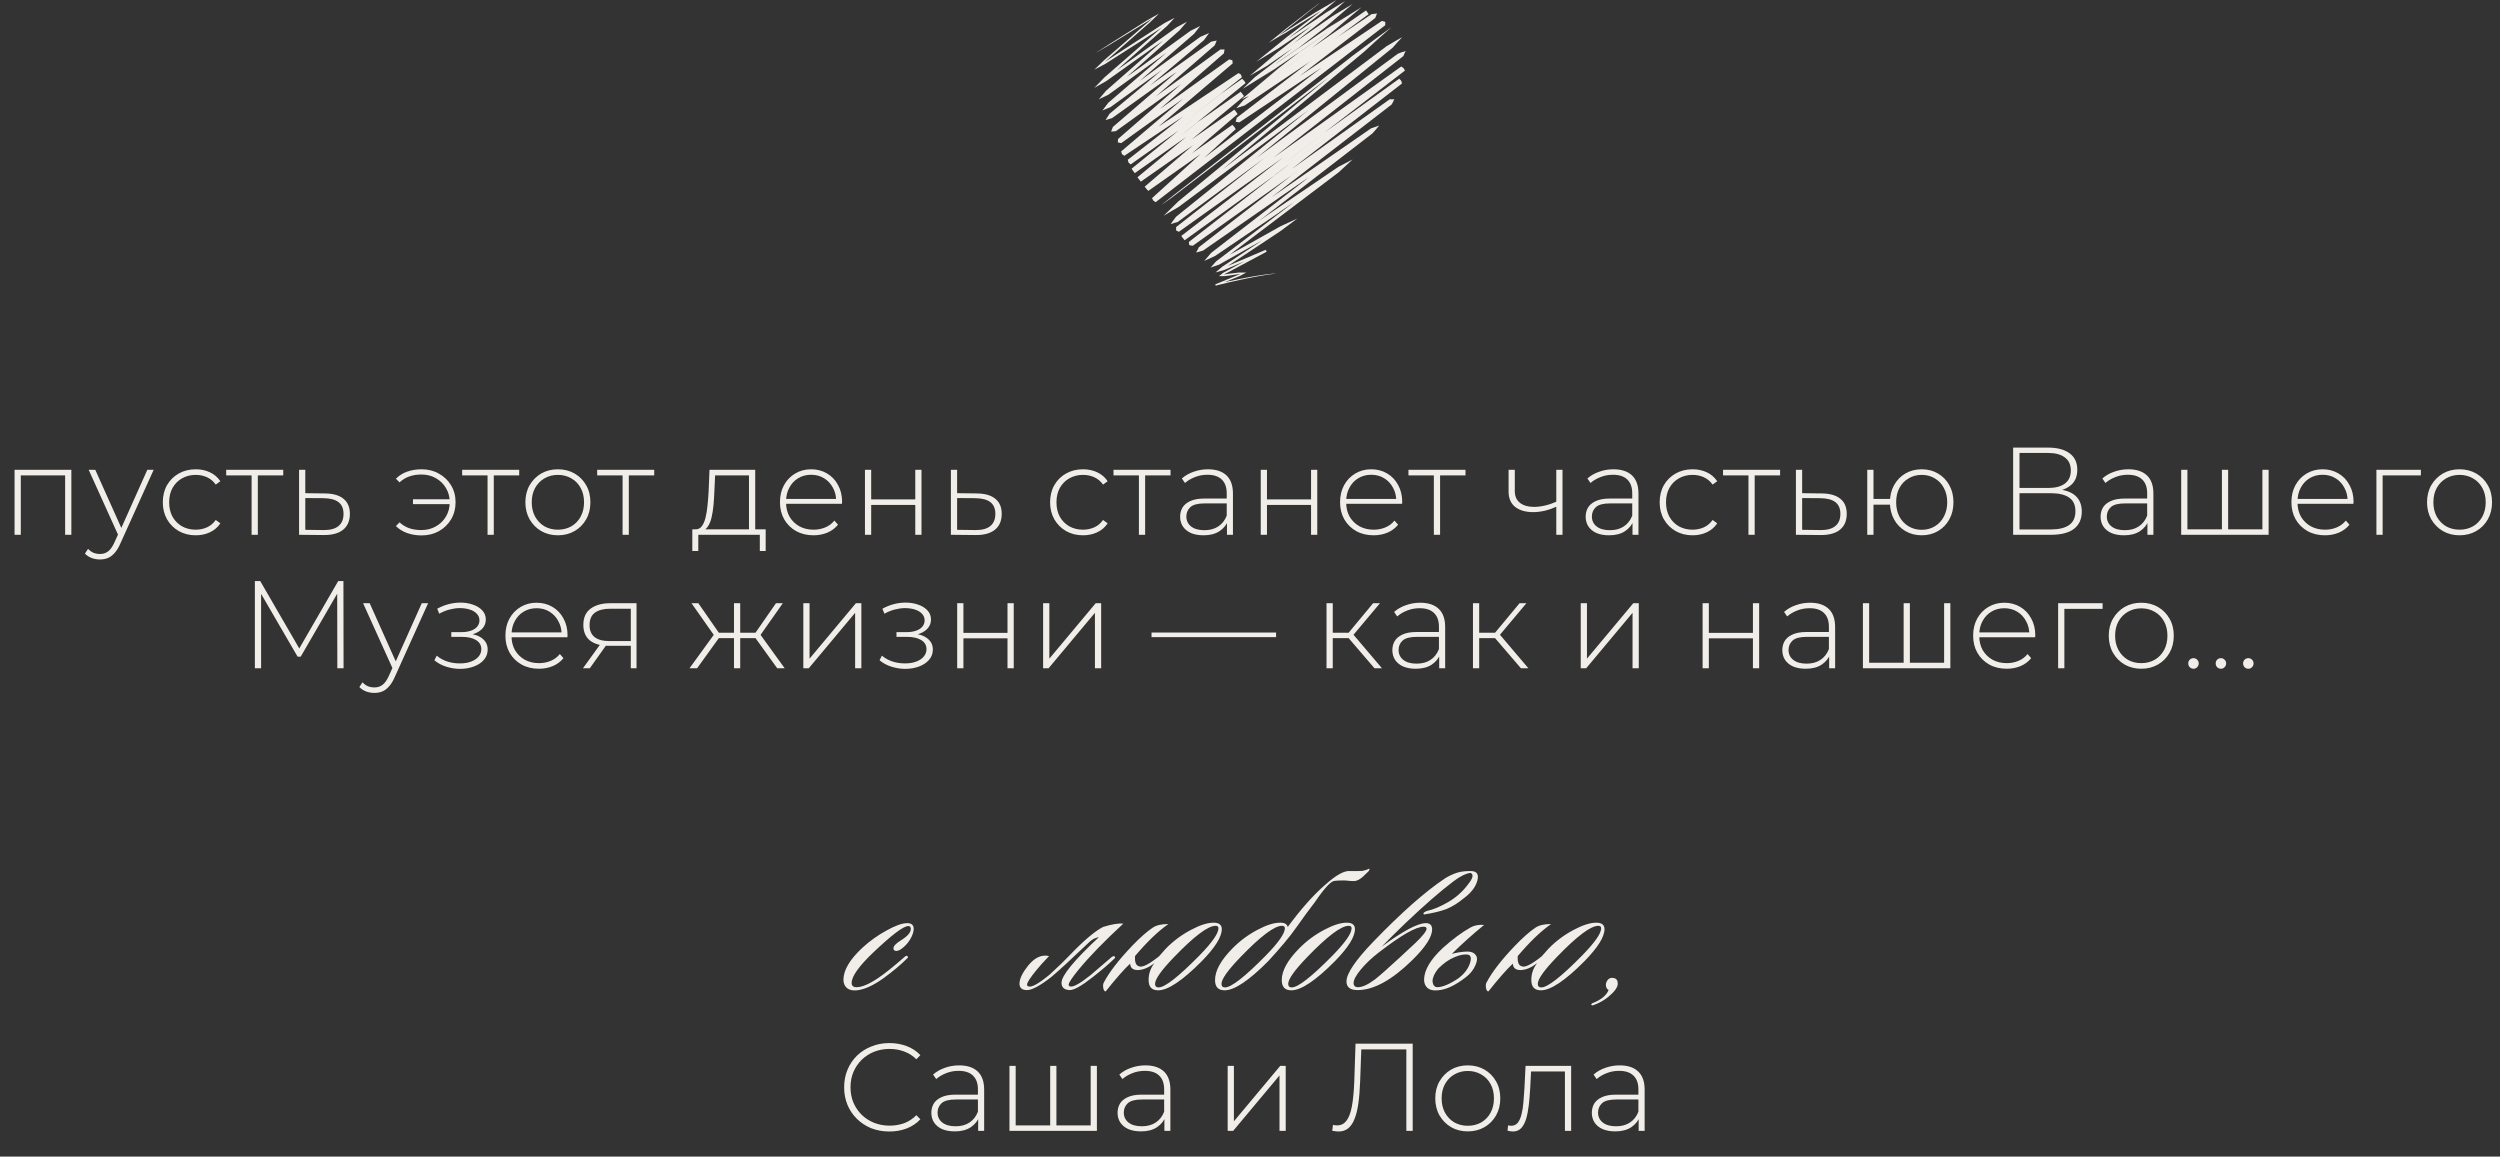
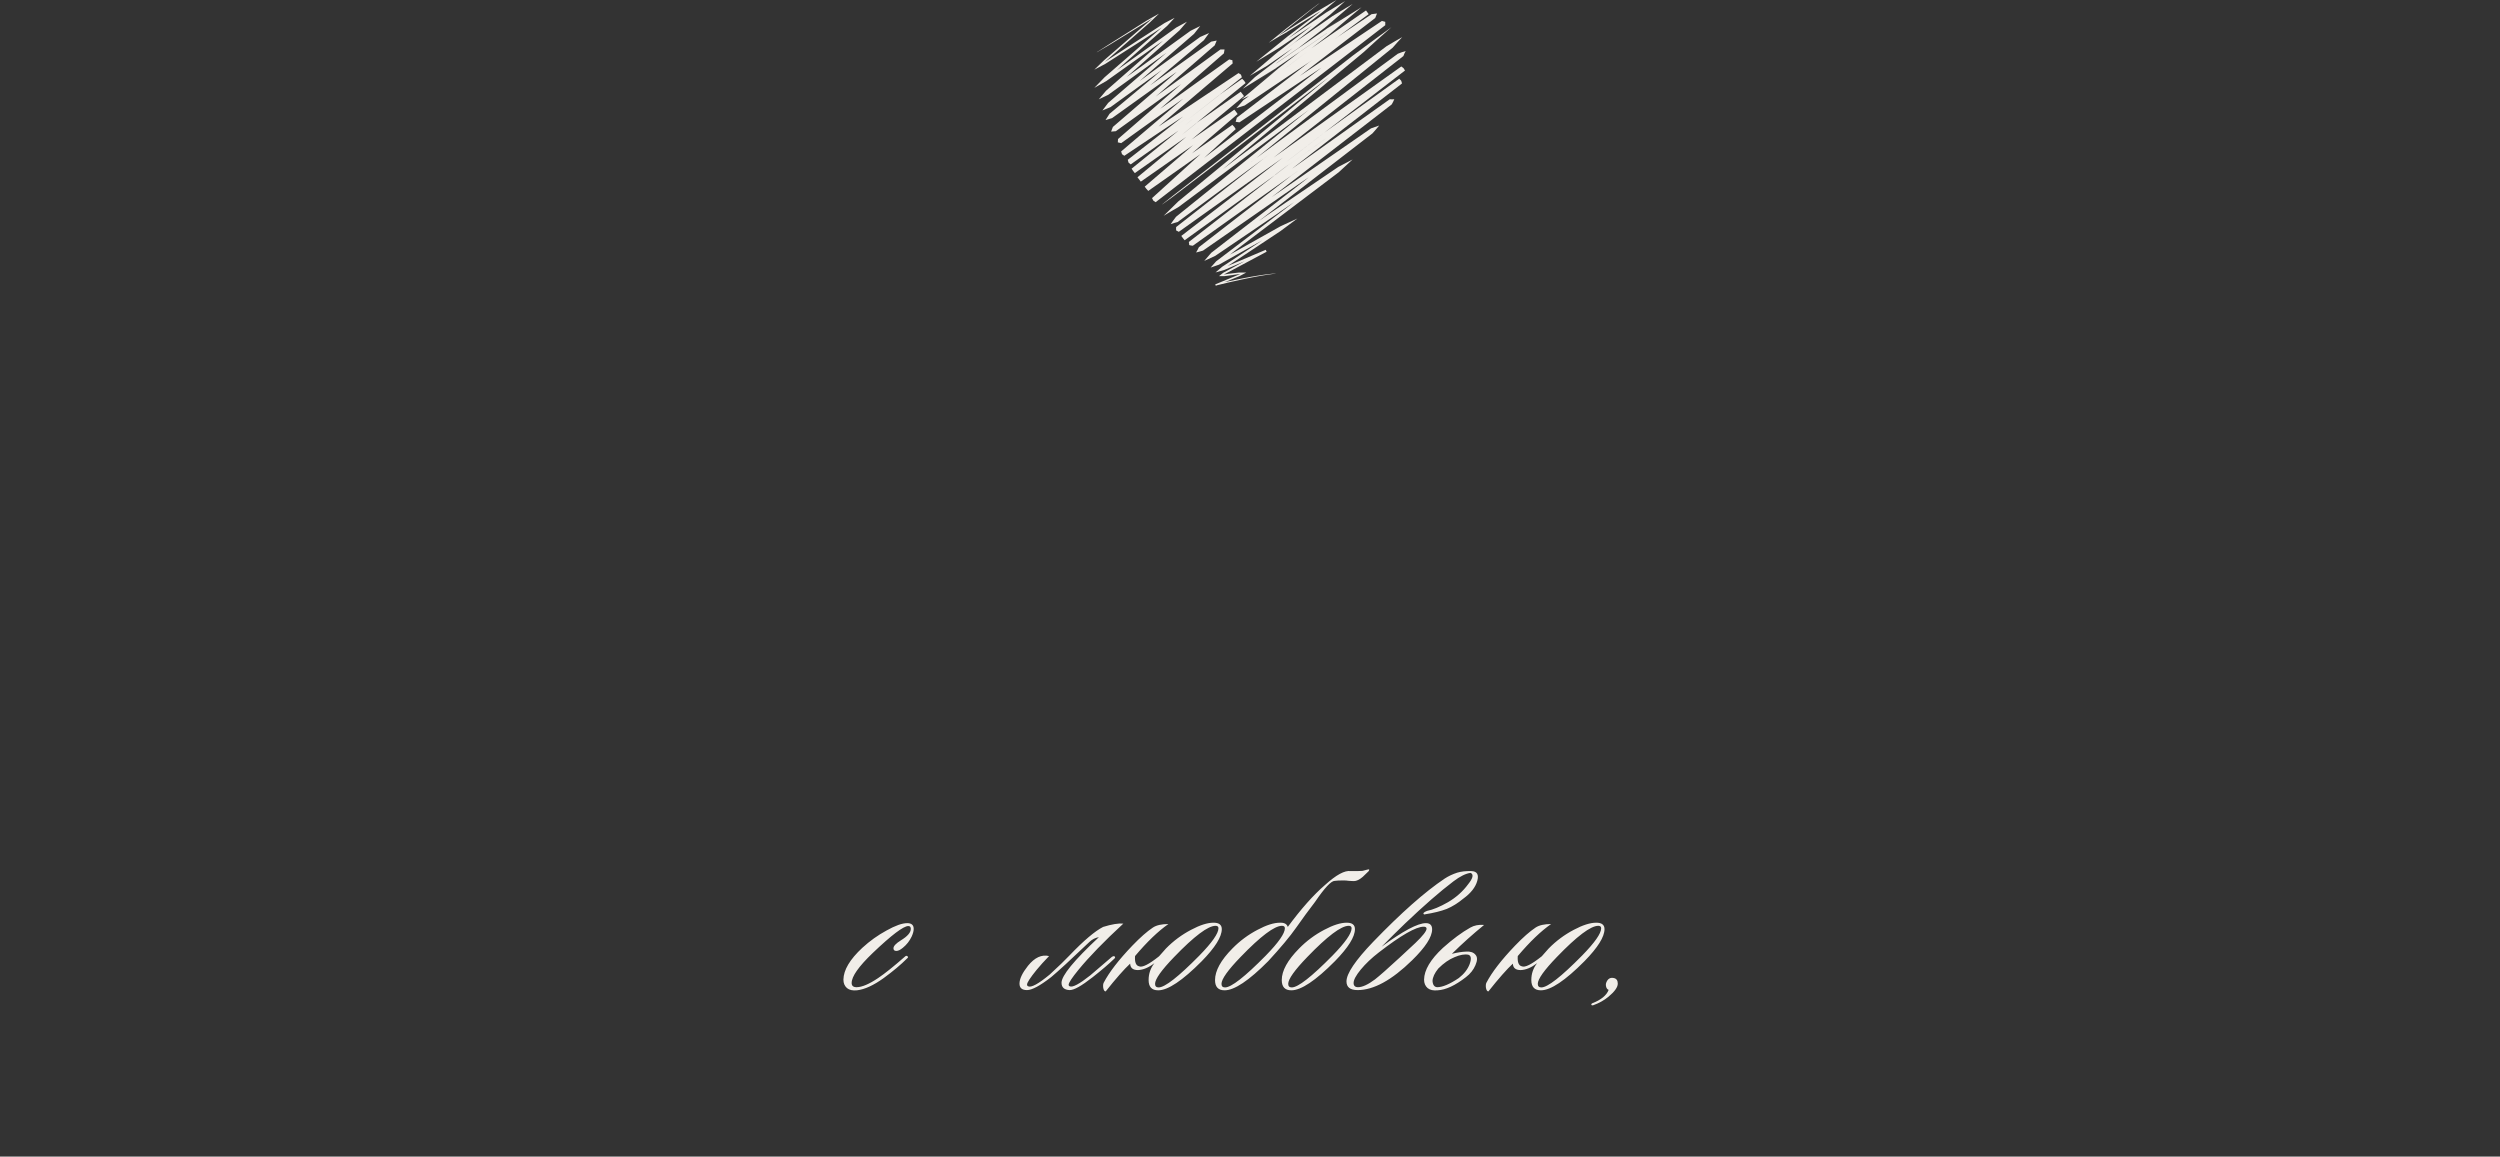
<svg xmlns="http://www.w3.org/2000/svg" width="281" height="130" viewBox="0 0 281 130" fill="none">
  <rect x="0" y="0" width="281" height="130" fill="#333333" stroke="none" />
-   <path d="M102.475 105.261C102.242 105.761 101.908 106.186 101.475 106.536C101.192 106.769 100.95 106.886 100.75 106.886C100.533 106.886 100.425 106.786 100.425 106.586C100.425 106.336 100.708 106.036 101.275 105.686C102.008 105.236 102.375 104.811 102.375 104.411C102.375 104.194 102.283 104.086 102.1 104.086C101.55 104.086 100.217 105.094 98.1 107.111C96.517 108.628 95.725 109.753 95.725 110.486C95.725 110.803 95.908 110.961 96.275 110.961C96.875 110.961 97.683 110.619 98.7 109.936C99.467 109.419 100.467 108.619 101.7 107.536C101.817 107.419 101.917 107.403 102 107.486C102.1 107.553 102.083 107.636 101.95 107.736C101.25 108.436 100.375 109.169 99.325 109.936C98.192 110.753 97.192 111.211 96.325 111.311C95.842 111.361 95.467 111.278 95.2 111.061C94.933 110.828 94.8 110.511 94.8 110.111C94.817 109.028 95.525 107.836 96.925 106.536C97.758 105.769 98.667 105.119 99.65 104.586C100.633 104.036 101.408 103.761 101.975 103.761C102.458 103.761 102.7 103.978 102.7 104.411C102.7 104.644 102.625 104.928 102.475 105.261ZM117.916 107.461C117.382 108.011 116.916 108.528 116.516 109.011C115.799 109.894 115.441 110.444 115.441 110.661C115.441 110.761 115.482 110.828 115.566 110.861C115.916 111.028 116.724 110.586 117.991 109.536C119.007 108.603 119.757 107.878 120.241 107.361C121.824 105.711 123.074 104.653 123.991 104.186C124.957 103.886 125.716 103.761 126.266 103.811C124.116 105.794 122.432 107.528 121.216 109.011C120.482 109.911 120.116 110.469 120.116 110.686C120.116 110.769 120.157 110.828 120.241 110.861C120.557 111.011 121.324 110.603 122.541 109.636C122.574 109.603 123.382 108.911 124.966 107.561C125.116 107.461 125.224 107.444 125.291 107.511C125.374 107.594 125.349 107.686 125.216 107.786C124.632 108.353 123.832 109.036 122.816 109.836C121.566 110.819 120.699 111.303 120.216 111.286C119.616 111.253 119.316 110.978 119.316 110.461C119.316 109.661 120.716 107.953 123.516 105.336C123.116 105.403 122.766 105.578 122.466 105.861C120.382 107.844 118.941 109.169 118.141 109.836C116.891 110.803 115.991 111.286 115.441 111.286C114.874 111.286 114.591 111.044 114.591 110.561C114.591 110.028 114.907 109.361 115.541 108.561C116.291 107.628 117.082 107.261 117.916 107.461ZM129.754 108.261C129.104 108.761 128.487 109.019 127.904 109.036C127.337 109.036 127.046 108.794 127.029 108.311C126.346 108.944 125.429 109.986 124.279 111.436C124.146 111.436 124.054 111.303 124.004 111.036C123.971 110.786 123.987 110.594 124.054 110.461C124.671 109.278 125.746 107.886 127.279 106.286C128.162 105.369 128.929 104.694 129.579 104.261C129.979 103.994 130.562 103.861 131.329 103.861C130.179 104.661 128.929 105.861 127.579 107.461C127.529 108.144 127.679 108.528 128.029 108.611C128.379 108.778 129.129 108.403 130.279 107.486C130.479 107.253 130.737 106.961 131.054 106.611C131.887 105.761 132.829 105.061 133.879 104.511C134.879 103.978 135.721 103.711 136.404 103.711C137.021 103.711 137.329 103.953 137.329 104.436C137.329 105.303 136.579 106.503 135.079 108.036C132.912 110.219 131.279 111.311 130.179 111.311C129.462 111.311 129.104 110.928 129.104 110.161C129.104 109.444 129.321 108.811 129.754 108.261ZM136.629 104.061C135.779 104.061 134.229 105.228 131.979 107.561C130.546 109.044 129.829 110.053 129.829 110.586C129.829 110.853 129.962 110.986 130.229 110.986C130.929 110.986 132.454 109.794 134.804 107.411C136.237 105.944 136.954 104.919 136.954 104.336C136.954 104.153 136.846 104.061 136.629 104.061ZM144.42 104.336C144.42 104.153 144.312 104.061 144.095 104.061C143.245 104.061 141.695 105.228 139.445 107.561C138.012 109.044 137.295 110.053 137.295 110.586C137.295 110.853 137.428 110.986 137.695 110.986C138.395 110.986 139.92 109.794 142.27 107.411C143.703 105.944 144.42 104.919 144.42 104.336ZM144.745 104.186C146.245 102.153 147.645 100.578 148.945 99.461C150.195 98.328 151.153 97.811 151.82 97.911C152.553 97.911 152.995 97.903 153.145 97.886C153.245 97.869 153.403 97.828 153.62 97.761C153.787 97.661 153.895 97.628 153.945 97.661C153.962 97.661 153.928 97.744 153.845 97.911C153.712 98.044 153.487 98.261 153.17 98.561C152.803 98.878 152.47 99.036 152.17 99.036C152.07 99.036 151.895 99.028 151.645 99.011C151.412 98.978 151.212 98.961 151.045 98.961C150.562 98.961 150.22 98.978 150.02 99.011C149.62 99.011 148.887 99.794 147.82 101.361C147.103 102.294 146.395 103.261 145.695 104.261C144.995 105.261 143.945 106.519 142.545 108.036C140.378 110.219 138.745 111.311 137.645 111.311C136.928 111.311 136.57 110.928 136.57 110.161C136.57 109.111 137.22 107.928 138.52 106.611C139.353 105.761 140.295 105.061 141.345 104.511C142.345 103.978 143.187 103.711 143.87 103.711C144.353 103.694 144.645 103.853 144.745 104.186ZM152.295 104.436C152.295 105.303 151.545 106.503 150.045 108.036C147.878 110.219 146.245 111.311 145.145 111.311C144.428 111.311 144.07 110.928 144.07 110.161C144.07 109.111 144.72 107.928 146.02 106.611C146.853 105.761 147.795 105.061 148.845 104.511C149.845 103.978 150.687 103.711 151.37 103.711C151.987 103.711 152.295 103.953 152.295 104.436ZM151.595 104.061C150.745 104.061 149.195 105.228 146.945 107.561C145.512 109.044 144.795 110.053 144.795 110.586C144.795 110.853 144.928 110.986 145.195 110.986C145.895 110.986 147.42 109.794 149.77 107.411C151.203 105.944 151.92 104.919 151.92 104.336C151.92 104.153 151.812 104.061 151.595 104.061ZM160.02 104.161C159.153 104.161 157.47 105.128 154.97 107.061C154.17 107.678 153.495 108.319 152.945 108.986C152.412 109.636 152.145 110.136 152.145 110.486C152.145 110.803 152.312 110.961 152.645 110.961C153.128 110.961 153.762 110.669 154.545 110.086C155.078 109.669 156.003 108.853 157.32 107.636C157.92 107.086 158.512 106.536 159.095 105.986C159.928 105.186 160.345 104.653 160.345 104.386C160.345 104.236 160.237 104.161 160.02 104.161ZM160.395 102.386C161.062 102.253 161.845 101.928 162.745 101.411C163.662 100.878 164.42 100.203 165.02 99.386C165.57 98.703 165.662 98.278 165.295 98.111C164.762 98.178 164.12 98.494 163.37 99.061C161.853 100.211 160.045 101.786 157.945 103.786C157.112 104.586 156.228 105.461 155.295 106.411C157.695 104.644 159.353 103.761 160.27 103.761C160.737 103.761 160.97 103.994 160.97 104.461C160.97 105.311 160.22 106.469 158.72 107.936C156.437 110.169 154.395 111.286 152.595 111.286C151.762 111.286 151.345 110.961 151.345 110.311C151.345 109.428 152.345 107.944 154.345 105.861C157.462 102.628 160.137 100.261 162.37 98.761C162.803 98.478 163.278 98.253 163.795 98.086C164.245 97.953 164.77 97.894 165.37 97.911C166.02 97.928 166.245 98.294 166.045 99.011C165.845 99.728 165.32 100.394 164.47 101.011C163.87 101.511 163.253 101.894 162.62 102.161C161.987 102.411 161.137 102.619 160.07 102.786C159.903 102.669 160.012 102.536 160.395 102.386ZM163.19 107.211C163.79 107.061 164.323 106.978 164.79 106.961C165.273 106.928 165.623 107.044 165.84 107.311C166.073 107.561 166.073 107.953 165.84 108.486C165.623 109.003 165.265 109.453 164.765 109.836C163.565 110.769 162.507 111.261 161.59 111.311C161.107 111.361 160.732 111.278 160.465 111.061C160.198 110.828 160.065 110.511 160.065 110.111C160.082 109.028 160.79 107.836 162.19 106.536C163.29 105.553 164.315 104.794 165.265 104.261C165.698 104.011 166.215 103.911 166.815 103.961C165.548 104.994 164.34 106.078 163.19 107.211ZM161.665 108.861C161.248 109.378 161.032 109.844 161.015 110.261C161.048 110.711 161.223 110.944 161.54 110.961C162.14 110.961 162.948 110.619 163.965 109.936C164.565 109.469 164.973 108.944 165.19 108.361C165.407 107.761 165.357 107.411 165.04 107.311C164.623 107.228 164.107 107.319 163.49 107.586C162.873 107.836 162.265 108.261 161.665 108.861ZM172.771 108.261C172.121 108.761 171.505 109.019 170.921 109.036C170.355 109.036 170.063 108.794 170.046 108.311C169.363 108.944 168.446 109.986 167.296 111.436C167.163 111.436 167.071 111.303 167.021 111.036C166.988 110.786 167.005 110.594 167.071 110.461C167.688 109.278 168.763 107.886 170.296 106.286C171.18 105.369 171.946 104.694 172.596 104.261C172.996 103.994 173.58 103.861 174.346 103.861C173.196 104.661 171.946 105.861 170.596 107.461C170.546 108.144 170.696 108.528 171.046 108.611C171.396 108.778 172.146 108.403 173.296 107.486C173.496 107.253 173.755 106.961 174.071 106.611C174.905 105.761 175.846 105.061 176.896 104.511C177.896 103.978 178.738 103.711 179.421 103.711C180.038 103.711 180.346 103.953 180.346 104.436C180.346 105.303 179.596 106.503 178.096 108.036C175.93 110.219 174.296 111.311 173.196 111.311C172.48 111.311 172.121 110.928 172.121 110.161C172.121 109.444 172.338 108.811 172.771 108.261ZM179.646 104.061C178.796 104.061 177.246 105.228 174.996 107.561C173.563 109.044 172.846 110.053 172.846 110.586C172.846 110.853 172.98 110.986 173.246 110.986C173.946 110.986 175.471 109.794 177.821 107.411C179.255 105.944 179.971 104.919 179.971 104.336C179.971 104.153 179.863 104.061 179.646 104.061ZM180.788 112.036C180.304 112.436 179.737 112.753 179.087 112.986C178.971 113.019 178.896 113.003 178.862 112.936C178.862 112.853 178.904 112.794 178.987 112.761C179.971 112.378 180.579 111.878 180.813 111.261C180.679 111.211 180.587 111.103 180.537 110.936C180.487 110.769 180.487 110.611 180.537 110.461C180.704 110.011 180.996 109.836 181.413 109.936C181.696 110.003 181.838 110.211 181.838 110.561C181.838 110.961 181.488 111.453 180.788 112.036Z" fill="#F1EEE9" />
-   <path d="M99.964 127.181C99.236 127.181 98.559 127.06 97.934 126.817C97.318 126.565 96.781 126.215 96.324 125.767C95.867 125.319 95.512 124.796 95.26 124.199C95.008 123.592 94.882 122.93 94.882 122.211C94.882 121.492 95.008 120.834 95.26 120.237C95.512 119.63 95.867 119.103 96.324 118.655C96.791 118.207 97.332 117.862 97.948 117.619C98.564 117.367 99.236 117.241 99.964 117.241C100.655 117.241 101.299 117.353 101.896 117.577C102.503 117.801 103.021 118.142 103.45 118.599L103.002 119.061C102.582 118.65 102.115 118.356 101.602 118.179C101.098 117.992 100.561 117.899 99.992 117.899C99.367 117.899 98.783 118.006 98.242 118.221C97.71 118.436 97.243 118.739 96.842 119.131C96.45 119.523 96.142 119.98 95.918 120.503C95.703 121.026 95.596 121.595 95.596 122.211C95.596 122.827 95.703 123.396 95.918 123.919C96.142 124.442 96.45 124.899 96.842 125.291C97.243 125.683 97.71 125.986 98.242 126.201C98.783 126.416 99.367 126.523 99.992 126.523C100.561 126.523 101.098 126.434 101.602 126.257C102.115 126.07 102.582 125.767 103.002 125.347L103.45 125.809C103.021 126.266 102.503 126.612 101.896 126.845C101.299 127.069 100.655 127.181 99.964 127.181ZM109.947 127.111V125.445L109.919 125.193V122.449C109.919 121.768 109.732 121.25 109.359 120.895C108.995 120.54 108.458 120.363 107.749 120.363C107.245 120.363 106.774 120.452 106.335 120.629C105.906 120.797 105.537 121.016 105.229 121.287L104.879 120.783C105.243 120.456 105.682 120.204 106.195 120.027C106.708 119.84 107.245 119.747 107.805 119.747C108.71 119.747 109.406 119.976 109.891 120.433C110.376 120.89 110.619 121.572 110.619 122.477V127.111H109.947ZM107.315 127.167C106.774 127.167 106.302 127.083 105.901 126.915C105.509 126.738 105.206 126.49 104.991 126.173C104.786 125.856 104.683 125.492 104.683 125.081C104.683 124.708 104.767 124.372 104.935 124.073C105.112 123.765 105.402 123.518 105.803 123.331C106.204 123.135 106.741 123.037 107.413 123.037H110.101V123.583H107.427C106.671 123.583 106.139 123.723 105.831 124.003C105.532 124.283 105.383 124.633 105.383 125.053C105.383 125.52 105.56 125.893 105.915 126.173C106.27 126.453 106.769 126.593 107.413 126.593C108.029 126.593 108.547 126.453 108.967 126.173C109.396 125.893 109.714 125.487 109.919 124.955L110.115 125.431C109.919 125.963 109.583 126.388 109.107 126.705C108.64 127.013 108.043 127.167 107.315 127.167ZM118.209 126.495L118.041 126.705V119.803H118.741V126.705L118.531 126.495H122.787L122.591 126.705V119.803H123.291V127.111H113.463V119.803H114.163V126.705L113.967 126.495H118.209ZM130.879 127.111V125.445L130.851 125.193V122.449C130.851 121.768 130.664 121.25 130.291 120.895C129.927 120.54 129.39 120.363 128.681 120.363C128.177 120.363 127.705 120.452 127.267 120.629C126.837 120.797 126.469 121.016 126.161 121.287L125.811 120.783C126.175 120.456 126.613 120.204 127.127 120.027C127.64 119.84 128.177 119.747 128.737 119.747C129.642 119.747 130.337 119.976 130.823 120.433C131.308 120.89 131.551 121.572 131.551 122.477V127.111H130.879ZM128.247 127.167C127.705 127.167 127.234 127.083 126.833 126.915C126.441 126.738 126.137 126.49 125.923 126.173C125.717 125.856 125.615 125.492 125.615 125.081C125.615 124.708 125.699 124.372 125.867 124.073C126.044 123.765 126.333 123.518 126.735 123.331C127.136 123.135 127.673 123.037 128.345 123.037H131.033V123.583H128.359C127.603 123.583 127.071 123.723 126.763 124.003C126.464 124.283 126.315 124.633 126.315 125.053C126.315 125.52 126.492 125.893 126.847 126.173C127.201 126.453 127.701 126.593 128.345 126.593C128.961 126.593 129.479 126.453 129.899 126.173C130.328 125.893 130.645 125.487 130.851 124.955L131.047 125.431C130.851 125.963 130.515 126.388 130.039 126.705C129.572 127.013 128.975 127.167 128.247 127.167ZM137.991 127.111V119.803H138.691V126.033L143.899 119.803H144.515V127.111H143.815V120.881L138.607 127.111H137.991ZM150.443 127.181C150.331 127.181 150.219 127.172 150.107 127.153C150.005 127.144 149.883 127.125 149.743 127.097L149.827 126.439C149.986 126.476 150.14 126.495 150.289 126.495C150.719 126.495 151.064 126.327 151.325 125.991C151.596 125.655 151.801 125.128 151.941 124.409C152.081 123.681 152.175 122.734 152.221 121.567L152.361 117.311H158.787V127.111H158.073V117.731L158.283 117.955H152.809L153.019 117.731L152.879 121.553C152.842 122.542 152.772 123.392 152.669 124.101C152.567 124.801 152.417 125.38 152.221 125.837C152.035 126.294 151.792 126.635 151.493 126.859C151.204 127.074 150.854 127.181 150.443 127.181ZM164.979 127.167C164.279 127.167 163.653 127.008 163.103 126.691C162.561 126.374 162.127 125.935 161.801 125.375C161.483 124.815 161.325 124.176 161.325 123.457C161.325 122.729 161.483 122.09 161.801 121.539C162.127 120.979 162.561 120.54 163.103 120.223C163.653 119.906 164.279 119.747 164.979 119.747C165.679 119.747 166.304 119.906 166.855 120.223C167.405 120.54 167.839 120.979 168.157 121.539C168.474 122.09 168.633 122.729 168.633 123.457C168.633 124.176 168.474 124.815 168.157 125.375C167.839 125.935 167.405 126.374 166.855 126.691C166.304 127.008 165.679 127.167 164.979 127.167ZM164.979 126.537C165.539 126.537 166.043 126.411 166.491 126.159C166.939 125.898 167.289 125.534 167.541 125.067C167.793 124.6 167.919 124.064 167.919 123.457C167.919 122.841 167.793 122.304 167.541 121.847C167.289 121.38 166.939 121.021 166.491 120.769C166.043 120.508 165.539 120.377 164.979 120.377C164.419 120.377 163.915 120.508 163.467 120.769C163.028 121.021 162.678 121.38 162.417 121.847C162.165 122.304 162.039 122.841 162.039 123.457C162.039 124.064 162.165 124.6 162.417 125.067C162.678 125.534 163.028 125.898 163.467 126.159C163.915 126.411 164.419 126.537 164.979 126.537ZM169.443 127.083L169.513 126.481C169.569 126.49 169.625 126.504 169.681 126.523C169.746 126.532 169.802 126.537 169.849 126.537C170.166 126.537 170.418 126.42 170.605 126.187C170.792 125.944 170.932 125.622 171.025 125.221C171.128 124.82 171.198 124.367 171.235 123.863C171.282 123.359 171.319 122.846 171.347 122.323L171.473 119.803H176.597V127.111H175.897V120.209L176.093 120.433H171.921L172.103 120.195L171.991 122.379C171.954 123.014 171.902 123.62 171.837 124.199C171.772 124.778 171.674 125.291 171.543 125.739C171.412 126.187 171.226 126.542 170.983 126.803C170.74 127.055 170.428 127.181 170.045 127.181C169.952 127.181 169.854 127.172 169.751 127.153C169.658 127.134 169.555 127.111 169.443 127.083ZM184.185 127.111V125.445L184.157 125.193V122.449C184.157 121.768 183.971 121.25 183.597 120.895C183.233 120.54 182.697 120.363 181.987 120.363C181.483 120.363 181.012 120.452 180.573 120.629C180.144 120.797 179.775 121.016 179.467 121.287L179.117 120.783C179.481 120.456 179.92 120.204 180.433 120.027C180.947 119.84 181.483 119.747 182.043 119.747C182.949 119.747 183.644 119.976 184.129 120.433C184.615 120.89 184.857 121.572 184.857 122.477V127.111H184.185ZM181.553 127.167C181.012 127.167 180.541 127.083 180.139 126.915C179.747 126.738 179.444 126.49 179.229 126.173C179.024 125.856 178.921 125.492 178.921 125.081C178.921 124.708 179.005 124.372 179.173 124.073C179.351 123.765 179.64 123.518 180.041 123.331C180.443 123.135 180.979 123.037 181.651 123.037H184.339V123.583H181.665C180.909 123.583 180.377 123.723 180.069 124.003C179.771 124.283 179.621 124.633 179.621 125.053C179.621 125.52 179.799 125.893 180.153 126.173C180.508 126.453 181.007 126.593 181.651 126.593C182.267 126.593 182.785 126.453 183.205 126.173C183.635 125.893 183.952 125.487 184.157 124.955L184.353 125.431C184.157 125.963 183.821 126.388 183.345 126.705C182.879 127.013 182.281 127.167 181.553 127.167Z" fill="#F1EEE9" />
-   <path d="M1.637 60.111V52.803H8.021V60.111H7.321V53.223L7.517 53.433H2.141L2.337 53.223V60.111H1.637ZM11.24 62.883C10.904 62.883 10.586 62.827 10.288 62.715C9.998 62.603 9.751 62.44 9.546 62.225L9.896 61.693C10.082 61.889 10.283 62.034 10.498 62.127C10.722 62.22 10.974 62.267 11.254 62.267C11.59 62.267 11.884 62.174 12.136 61.987C12.397 61.8 12.64 61.46 12.864 60.965L13.368 59.845L13.466 59.719L16.56 52.803H17.274L13.522 61.105C13.326 61.553 13.111 61.903 12.878 62.155C12.654 62.416 12.406 62.603 12.136 62.715C11.865 62.827 11.566 62.883 11.24 62.883ZM13.354 60.293L9.966 52.803H10.708L13.788 59.677L13.354 60.293ZM21.995 60.167C21.286 60.167 20.651 60.008 20.091 59.691C19.541 59.374 19.102 58.935 18.775 58.375C18.458 57.815 18.299 57.176 18.299 56.457C18.299 55.729 18.458 55.085 18.775 54.525C19.102 53.965 19.541 53.531 20.091 53.223C20.651 52.906 21.286 52.747 21.995 52.747C22.583 52.747 23.115 52.859 23.591 53.083C24.076 53.307 24.468 53.643 24.767 54.091L24.249 54.469C23.988 54.096 23.661 53.82 23.269 53.643C22.877 53.466 22.453 53.377 21.995 53.377C21.426 53.377 20.913 53.508 20.455 53.769C20.007 54.021 19.652 54.38 19.391 54.847C19.139 55.304 19.013 55.841 19.013 56.457C19.013 57.073 19.139 57.614 19.391 58.081C19.652 58.538 20.007 58.898 20.455 59.159C20.913 59.411 21.426 59.537 21.995 59.537C22.453 59.537 22.877 59.448 23.269 59.271C23.661 59.094 23.988 58.818 24.249 58.445L24.767 58.823C24.468 59.271 24.076 59.607 23.591 59.831C23.115 60.055 22.583 60.167 21.995 60.167ZM28.28 60.111V53.223L28.476 53.433H25.424V52.803H31.836V53.433H28.784L28.98 53.223V60.111H28.28ZM36.541 55.463C37.446 55.472 38.137 55.673 38.613 56.065C39.089 56.448 39.327 57.012 39.327 57.759C39.327 58.534 39.075 59.126 38.571 59.537C38.067 59.948 37.334 60.148 36.373 60.139L33.615 60.111V52.803H34.315V55.435L36.541 55.463ZM36.359 59.579C37.105 59.588 37.666 59.439 38.039 59.131C38.422 58.823 38.613 58.366 38.613 57.759C38.613 57.171 38.426 56.732 38.053 56.443C37.679 56.154 37.115 56.004 36.359 55.995L34.315 55.981V59.551L36.359 59.579ZM46.419 56.667V56.121H50.773V56.667H46.419ZM47.385 52.747C48.113 52.747 48.761 52.91 49.331 53.237C49.91 53.554 50.367 53.993 50.703 54.553C51.039 55.113 51.207 55.748 51.207 56.457C51.207 57.166 51.039 57.806 50.703 58.375C50.367 58.935 49.91 59.378 49.331 59.705C48.761 60.022 48.113 60.181 47.385 60.181C46.806 60.181 46.265 60.092 45.761 59.915C45.266 59.738 44.846 59.476 44.501 59.131L44.907 58.711C45.243 59.019 45.616 59.243 46.027 59.383C46.438 59.514 46.881 59.579 47.357 59.579C47.964 59.579 48.505 59.444 48.981 59.173C49.466 58.902 49.849 58.529 50.129 58.053C50.409 57.577 50.549 57.045 50.549 56.457C50.549 55.86 50.409 55.328 50.129 54.861C49.849 54.385 49.466 54.012 48.981 53.741C48.505 53.47 47.964 53.335 47.357 53.335C46.881 53.335 46.438 53.405 46.027 53.545C45.616 53.685 45.243 53.909 44.907 54.217L44.501 53.811C44.846 53.456 45.266 53.19 45.761 53.013C46.265 52.836 46.806 52.747 47.385 52.747ZM54.802 60.111V53.223L54.998 53.433H51.946V52.803H58.358V53.433H55.306L55.502 53.223V60.111H54.802ZM62.707 60.167C62.007 60.167 61.382 60.008 60.831 59.691C60.29 59.374 59.856 58.935 59.529 58.375C59.212 57.815 59.053 57.176 59.053 56.457C59.053 55.729 59.212 55.09 59.529 54.539C59.856 53.979 60.29 53.54 60.831 53.223C61.382 52.906 62.007 52.747 62.707 52.747C63.407 52.747 64.033 52.906 64.583 53.223C65.134 53.54 65.568 53.979 65.885 54.539C66.203 55.09 66.361 55.729 66.361 56.457C66.361 57.176 66.203 57.815 65.885 58.375C65.568 58.935 65.134 59.374 64.583 59.691C64.033 60.008 63.407 60.167 62.707 60.167ZM62.707 59.537C63.267 59.537 63.771 59.411 64.219 59.159C64.667 58.898 65.017 58.534 65.269 58.067C65.521 57.6 65.647 57.064 65.647 56.457C65.647 55.841 65.521 55.304 65.269 54.847C65.017 54.38 64.667 54.021 64.219 53.769C63.771 53.508 63.267 53.377 62.707 53.377C62.147 53.377 61.643 53.508 61.195 53.769C60.757 54.021 60.407 54.38 60.145 54.847C59.893 55.304 59.767 55.841 59.767 56.457C59.767 57.064 59.893 57.6 60.145 58.067C60.407 58.534 60.757 58.898 61.195 59.159C61.643 59.411 62.147 59.537 62.707 59.537ZM69.978 60.111V53.223L70.174 53.433H67.122V52.803H73.534V53.433H70.482L70.678 53.223V60.111H69.978ZM84.186 59.775V53.433H80.378L80.294 55.253C80.275 55.766 80.243 56.28 80.196 56.793C80.149 57.297 80.075 57.764 79.972 58.193C79.869 58.613 79.725 58.954 79.538 59.215C79.361 59.476 79.127 59.621 78.838 59.649L78.138 59.495C78.437 59.514 78.679 59.406 78.866 59.173C79.053 58.93 79.197 58.604 79.3 58.193C79.403 57.782 79.477 57.32 79.524 56.807C79.58 56.284 79.622 55.752 79.65 55.211L79.748 52.803H84.886V59.775H84.186ZM77.816 61.931V59.495H86.062V61.931H85.404V60.111H78.488V61.931H77.816ZM91.433 60.167C90.696 60.167 90.043 60.008 89.474 59.691C88.913 59.374 88.47 58.935 88.144 58.375C87.826 57.815 87.668 57.176 87.668 56.457C87.668 55.729 87.817 55.09 88.115 54.539C88.424 53.979 88.844 53.54 89.376 53.223C89.907 52.906 90.505 52.747 91.168 52.747C91.83 52.747 92.423 52.901 92.945 53.209C93.478 53.517 93.893 53.951 94.192 54.511C94.499 55.062 94.653 55.701 94.653 56.429C94.653 56.457 94.649 56.49 94.639 56.527C94.639 56.555 94.639 56.588 94.639 56.625H88.186V56.079H94.261L93.981 56.345C93.991 55.776 93.87 55.267 93.618 54.819C93.375 54.362 93.043 54.007 92.624 53.755C92.204 53.494 91.718 53.363 91.168 53.363C90.626 53.363 90.141 53.494 89.712 53.755C89.291 54.007 88.96 54.362 88.718 54.819C88.475 55.267 88.353 55.78 88.353 56.359V56.485C88.353 57.082 88.484 57.614 88.746 58.081C89.016 58.538 89.385 58.898 89.852 59.159C90.318 59.411 90.85 59.537 91.448 59.537C91.914 59.537 92.348 59.453 92.749 59.285C93.16 59.117 93.505 58.86 93.785 58.515L94.192 58.977C93.874 59.369 93.473 59.668 92.987 59.873C92.511 60.069 91.993 60.167 91.433 60.167ZM97.221 60.111V52.803H97.921V56.135H102.877V52.803H103.577V60.111H102.877V56.751H97.921V60.111H97.221ZM109.806 55.463C110.711 55.472 111.402 55.673 111.878 56.065C112.354 56.448 112.592 57.012 112.592 57.759C112.592 58.534 112.34 59.126 111.836 59.537C111.332 59.948 110.599 60.148 109.638 60.139L106.88 60.111V52.803H107.58V55.435L109.806 55.463ZM109.624 59.579C110.37 59.588 110.93 59.439 111.304 59.131C111.686 58.823 111.878 58.366 111.878 57.759C111.878 57.171 111.691 56.732 111.318 56.443C110.944 56.154 110.38 56.004 109.624 55.995L107.58 55.981V59.551L109.624 59.579ZM121.728 60.167C121.018 60.167 120.384 60.008 119.824 59.691C119.273 59.374 118.834 58.935 118.508 58.375C118.19 57.815 118.032 57.176 118.032 56.457C118.032 55.729 118.19 55.085 118.508 54.525C118.834 53.965 119.273 53.531 119.824 53.223C120.384 52.906 121.018 52.747 121.728 52.747C122.316 52.747 122.848 52.859 123.324 53.083C123.809 53.307 124.201 53.643 124.5 54.091L123.982 54.469C123.72 54.096 123.394 53.82 123.002 53.643C122.61 53.466 122.185 53.377 121.728 53.377C121.158 53.377 120.645 53.508 120.188 53.769C119.74 54.021 119.385 54.38 119.124 54.847C118.872 55.304 118.746 55.841 118.746 56.457C118.746 57.073 118.872 57.614 119.124 58.081C119.385 58.538 119.74 58.898 120.188 59.159C120.645 59.411 121.158 59.537 121.728 59.537C122.185 59.537 122.61 59.448 123.002 59.271C123.394 59.094 123.72 58.818 123.982 58.445L124.5 58.823C124.201 59.271 123.809 59.607 123.324 59.831C122.848 60.055 122.316 60.167 121.728 60.167ZM128.013 60.111V53.223L128.209 53.433H125.157V52.803H131.569V53.433H128.517L128.713 53.223V60.111H128.013ZM137.911 60.111V58.445L137.883 58.193V55.449C137.883 54.768 137.697 54.25 137.323 53.895C136.959 53.54 136.423 53.363 135.713 53.363C135.209 53.363 134.738 53.452 134.299 53.629C133.87 53.797 133.501 54.016 133.193 54.287L132.843 53.783C133.207 53.456 133.646 53.204 134.159 53.027C134.673 52.84 135.209 52.747 135.769 52.747C136.675 52.747 137.37 52.976 137.855 53.433C138.341 53.89 138.583 54.572 138.583 55.477V60.111H137.911ZM135.279 60.167C134.738 60.167 134.267 60.083 133.865 59.915C133.473 59.738 133.17 59.49 132.955 59.173C132.75 58.856 132.647 58.492 132.647 58.081C132.647 57.708 132.731 57.372 132.899 57.073C133.077 56.765 133.366 56.518 133.767 56.331C134.169 56.135 134.705 56.037 135.377 56.037H138.065V56.583H135.391C134.635 56.583 134.103 56.723 133.795 57.003C133.497 57.283 133.347 57.633 133.347 58.053C133.347 58.52 133.525 58.893 133.879 59.173C134.234 59.453 134.733 59.593 135.377 59.593C135.993 59.593 136.511 59.453 136.931 59.173C137.361 58.893 137.678 58.487 137.883 57.955L138.079 58.431C137.883 58.963 137.547 59.388 137.071 59.705C136.605 60.013 136.007 60.167 135.279 60.167ZM141.707 60.111V52.803H142.407V56.135H147.363V52.803H148.063V60.111H147.363V56.751H142.407V60.111H141.707ZM154.39 60.167C153.653 60.167 153 60.008 152.43 59.691C151.87 59.374 151.427 58.935 151.1 58.375C150.783 57.815 150.624 57.176 150.624 56.457C150.624 55.729 150.774 55.09 151.072 54.539C151.38 53.979 151.8 53.54 152.332 53.223C152.864 52.906 153.462 52.747 154.124 52.747C154.787 52.747 155.38 52.901 155.902 53.209C156.434 53.517 156.85 53.951 157.148 54.511C157.456 55.062 157.61 55.701 157.61 56.429C157.61 56.457 157.606 56.49 157.596 56.527C157.596 56.555 157.596 56.588 157.596 56.625H151.142V56.079H157.218L156.938 56.345C156.948 55.776 156.826 55.267 156.574 54.819C156.332 54.362 156 54.007 155.58 53.755C155.16 53.494 154.675 53.363 154.124 53.363C153.583 53.363 153.098 53.494 152.668 53.755C152.248 54.007 151.917 54.362 151.674 54.819C151.432 55.267 151.31 55.78 151.31 56.359V56.485C151.31 57.082 151.441 57.614 151.702 58.081C151.973 58.538 152.342 58.898 152.808 59.159C153.275 59.411 153.807 59.537 154.404 59.537C154.871 59.537 155.305 59.453 155.706 59.285C156.117 59.117 156.462 58.86 156.742 58.515L157.148 58.977C156.831 59.369 156.43 59.668 155.944 59.873C155.468 60.069 154.95 60.167 154.39 60.167ZM161.166 60.111V53.223L161.362 53.433H158.31V52.803H164.722V53.433H161.67L161.866 53.223V60.111H161.166ZM174.996 56.933C174.539 57.138 174.082 57.297 173.624 57.409C173.176 57.512 172.742 57.563 172.322 57.563C171.492 57.563 170.824 57.372 170.32 56.989C169.816 56.597 169.564 56.014 169.564 55.239V52.803H170.264V55.197C170.264 55.785 170.46 56.228 170.852 56.527C171.244 56.826 171.767 56.975 172.42 56.975C172.812 56.975 173.228 56.924 173.666 56.821C174.105 56.718 174.553 56.564 175.01 56.359L174.996 56.933ZM174.926 60.111V52.803H175.626V60.111H174.926ZM183.492 60.111V58.445L183.464 58.193V55.449C183.464 54.768 183.277 54.25 182.904 53.895C182.54 53.54 182.003 53.363 181.294 53.363C180.79 53.363 180.318 53.452 179.88 53.629C179.45 53.797 179.082 54.016 178.774 54.287L178.424 53.783C178.788 53.456 179.226 53.204 179.74 53.027C180.253 52.84 180.79 52.747 181.35 52.747C182.255 52.747 182.95 52.976 183.436 53.433C183.921 53.89 184.164 54.572 184.164 55.477V60.111H183.492ZM180.86 60.167C180.318 60.167 179.847 60.083 179.446 59.915C179.054 59.738 178.75 59.49 178.536 59.173C178.33 58.856 178.228 58.492 178.228 58.081C178.228 57.708 178.312 57.372 178.48 57.073C178.657 56.765 178.946 56.518 179.348 56.331C179.749 56.135 180.286 56.037 180.958 56.037H183.646V56.583H180.972C180.216 56.583 179.684 56.723 179.376 57.003C179.077 57.283 178.928 57.633 178.928 58.053C178.928 58.52 179.105 58.893 179.46 59.173C179.814 59.453 180.314 59.593 180.958 59.593C181.574 59.593 182.092 59.453 182.512 59.173C182.941 58.893 183.258 58.487 183.464 57.955L183.66 58.431C183.464 58.963 183.128 59.388 182.652 59.705C182.185 60.013 181.588 60.167 180.86 60.167ZM190.242 60.167C189.532 60.167 188.898 60.008 188.338 59.691C187.787 59.374 187.348 58.935 187.022 58.375C186.704 57.815 186.546 57.176 186.546 56.457C186.546 55.729 186.704 55.085 187.022 54.525C187.348 53.965 187.787 53.531 188.338 53.223C188.898 52.906 189.532 52.747 190.242 52.747C190.83 52.747 191.362 52.859 191.838 53.083C192.323 53.307 192.715 53.643 193.014 54.091L192.496 54.469C192.234 54.096 191.908 53.82 191.516 53.643C191.124 53.466 190.699 53.377 190.242 53.377C189.672 53.377 189.159 53.508 188.702 53.769C188.254 54.021 187.899 54.38 187.638 54.847C187.386 55.304 187.26 55.841 187.26 56.457C187.26 57.073 187.386 57.614 187.638 58.081C187.899 58.538 188.254 58.898 188.702 59.159C189.159 59.411 189.672 59.537 190.242 59.537C190.699 59.537 191.124 59.448 191.516 59.271C191.908 59.094 192.234 58.818 192.496 58.445L193.014 58.823C192.715 59.271 192.323 59.607 191.838 59.831C191.362 60.055 190.83 60.167 190.242 60.167ZM196.527 60.111V53.223L196.723 53.433H193.671V52.803H200.083V53.433H197.031L197.227 53.223V60.111H196.527ZM204.787 55.463C205.693 55.472 206.383 55.673 206.859 56.065C207.335 56.448 207.573 57.012 207.573 57.759C207.573 58.534 207.321 59.126 206.817 59.537C206.313 59.948 205.581 60.148 204.619 60.139L201.861 60.111V52.803H202.561V55.435L204.787 55.463ZM204.605 59.579C205.352 59.588 205.912 59.439 206.285 59.131C206.668 58.823 206.859 58.366 206.859 57.759C206.859 57.171 206.673 56.732 206.299 56.443C205.926 56.154 205.361 56.004 204.605 55.995L202.561 55.981V59.551L204.605 59.579ZM209.88 60.111V52.803H210.58V56.079H212.82V56.723H210.58V60.111H209.88ZM215.998 60.167C215.316 60.167 214.705 60.008 214.164 59.691C213.622 59.374 213.198 58.935 212.89 58.375C212.582 57.815 212.428 57.176 212.428 56.457C212.428 55.729 212.582 55.09 212.89 54.539C213.198 53.979 213.622 53.54 214.164 53.223C214.705 52.906 215.316 52.747 215.998 52.747C216.688 52.747 217.3 52.906 217.832 53.223C218.373 53.54 218.798 53.979 219.106 54.539C219.414 55.09 219.568 55.729 219.568 56.457C219.568 57.176 219.414 57.815 219.106 58.375C218.798 58.935 218.373 59.374 217.832 59.691C217.3 60.008 216.688 60.167 215.998 60.167ZM215.998 59.551C216.548 59.551 217.038 59.42 217.468 59.159C217.906 58.898 218.247 58.534 218.49 58.067C218.742 57.6 218.868 57.064 218.868 56.457C218.868 55.841 218.742 55.304 218.49 54.847C218.247 54.38 217.906 54.021 217.468 53.769C217.038 53.508 216.548 53.377 215.998 53.377C215.456 53.377 214.966 53.508 214.528 53.769C214.089 54.021 213.744 54.38 213.492 54.847C213.249 55.304 213.128 55.841 213.128 56.457C213.128 57.064 213.249 57.6 213.492 58.067C213.744 58.534 214.089 58.898 214.528 59.159C214.966 59.42 215.456 59.551 215.998 59.551ZM226.278 60.111V50.311H230.226C231.234 50.311 232.027 50.521 232.606 50.941C233.194 51.361 233.488 51.982 233.488 52.803C233.488 53.615 233.203 54.226 232.634 54.637C232.074 55.048 231.341 55.253 230.436 55.253L230.674 54.973C231.766 54.973 232.592 55.188 233.152 55.617C233.712 56.046 233.992 56.676 233.992 57.507C233.992 58.338 233.702 58.982 233.124 59.439C232.545 59.887 231.668 60.111 230.492 60.111H226.278ZM226.992 59.509H230.506C231.411 59.509 232.097 59.346 232.564 59.019C233.04 58.683 233.278 58.165 233.278 57.465C233.278 56.756 233.04 56.242 232.564 55.925C232.097 55.598 231.411 55.435 230.506 55.435H226.992V59.509ZM226.992 54.847H230.212C231.024 54.847 231.649 54.684 232.088 54.357C232.536 54.021 232.76 53.531 232.76 52.887C232.76 52.234 232.536 51.744 232.088 51.417C231.649 51.081 231.024 50.913 230.212 50.913H226.992V54.847ZM241.37 60.111V58.445L241.342 58.193V55.449C241.342 54.768 241.155 54.25 240.782 53.895C240.418 53.54 239.881 53.363 239.172 53.363C238.668 53.363 238.196 53.452 237.758 53.629C237.328 53.797 236.96 54.016 236.652 54.287L236.302 53.783C236.666 53.456 237.104 53.204 237.618 53.027C238.131 52.84 238.668 52.747 239.228 52.747C240.133 52.747 240.828 52.976 241.314 53.433C241.799 53.89 242.042 54.572 242.042 55.477V60.111H241.37ZM238.738 60.167C238.196 60.167 237.725 60.083 237.324 59.915C236.932 59.738 236.628 59.49 236.414 59.173C236.208 58.856 236.106 58.492 236.106 58.081C236.106 57.708 236.19 57.372 236.358 57.073C236.535 56.765 236.824 56.518 237.226 56.331C237.627 56.135 238.164 56.037 238.836 56.037H241.524V56.583H238.85C238.094 56.583 237.562 56.723 237.254 57.003C236.955 57.283 236.806 57.633 236.806 58.053C236.806 58.52 236.983 58.893 237.338 59.173C237.692 59.453 238.192 59.593 238.836 59.593C239.452 59.593 239.97 59.453 240.39 59.173C240.819 58.893 241.136 58.487 241.342 57.955L241.538 58.431C241.342 58.963 241.006 59.388 240.53 59.705C240.063 60.013 239.466 60.167 238.738 60.167ZM249.912 59.495L249.744 59.705V52.803H250.444V59.705L250.234 59.495H254.49L254.294 59.705V52.803H254.994V60.111H245.166V52.803H245.866V59.705L245.67 59.495H249.912ZM261.321 60.167C260.584 60.167 259.931 60.008 259.361 59.691C258.801 59.374 258.358 58.935 258.031 58.375C257.714 57.815 257.555 57.176 257.555 56.457C257.555 55.729 257.705 55.09 258.003 54.539C258.311 53.979 258.731 53.54 259.263 53.223C259.795 52.906 260.393 52.747 261.055 52.747C261.718 52.747 262.311 52.901 262.833 53.209C263.365 53.517 263.781 53.951 264.079 54.511C264.387 55.062 264.541 55.701 264.541 56.429C264.541 56.457 264.537 56.49 264.527 56.527C264.527 56.555 264.527 56.588 264.527 56.625H258.073V56.079H264.149L263.869 56.345C263.879 55.776 263.757 55.267 263.505 54.819C263.263 54.362 262.931 54.007 262.511 53.755C262.091 53.494 261.606 53.363 261.055 53.363C260.514 53.363 260.029 53.494 259.599 53.755C259.179 54.007 258.848 54.362 258.605 54.819C258.363 55.267 258.241 55.78 258.241 56.359V56.485C258.241 57.082 258.372 57.614 258.633 58.081C258.904 58.538 259.273 58.898 259.739 59.159C260.206 59.411 260.738 59.537 261.335 59.537C261.802 59.537 262.236 59.453 262.637 59.285C263.048 59.117 263.393 58.86 263.673 58.515L264.079 58.977C263.762 59.369 263.361 59.668 262.875 59.873C262.399 60.069 261.881 60.167 261.321 60.167ZM267.109 60.111V52.803H272.107V53.433H267.613L267.809 53.237V60.111H267.109ZM276.453 60.167C275.753 60.167 275.128 60.008 274.577 59.691C274.036 59.374 273.602 58.935 273.275 58.375C272.958 57.815 272.799 57.176 272.799 56.457C272.799 55.729 272.958 55.09 273.275 54.539C273.602 53.979 274.036 53.54 274.577 53.223C275.128 52.906 275.753 52.747 276.453 52.747C277.153 52.747 277.778 52.906 278.329 53.223C278.88 53.54 279.314 53.979 279.631 54.539C279.948 55.09 280.107 55.729 280.107 56.457C280.107 57.176 279.948 57.815 279.631 58.375C279.314 58.935 278.88 59.374 278.329 59.691C277.778 60.008 277.153 60.167 276.453 60.167ZM276.453 59.537C277.013 59.537 277.517 59.411 277.965 59.159C278.413 58.898 278.763 58.534 279.015 58.067C279.267 57.6 279.393 57.064 279.393 56.457C279.393 55.841 279.267 55.304 279.015 54.847C278.763 54.38 278.413 54.021 277.965 53.769C277.517 53.508 277.013 53.377 276.453 53.377C275.893 53.377 275.389 53.508 274.941 53.769C274.502 54.021 274.152 54.38 273.891 54.847C273.639 55.304 273.513 55.841 273.513 56.457C273.513 57.064 273.639 57.6 273.891 58.067C274.152 58.534 274.502 58.898 274.941 59.159C275.389 59.411 275.893 59.537 276.453 59.537ZM28.648 75.111V65.311H29.25L33.8 73.165H33.478L38.014 65.311H38.602L38.616 75.111H37.916L37.902 66.389H38.098L33.8 73.809H33.45L29.138 66.389H29.348V75.111H28.648ZM42.086 77.883C41.75 77.883 41.432 77.827 41.134 77.715C40.844 77.603 40.597 77.44 40.392 77.225L40.742 76.693C40.928 76.889 41.129 77.034 41.344 77.127C41.568 77.22 41.82 77.267 42.1 77.267C42.436 77.267 42.73 77.174 42.982 76.987C43.243 76.8 43.486 76.46 43.71 75.965L44.214 74.845L44.312 74.719L47.406 67.803H48.12L44.368 76.105C44.172 76.553 43.957 76.903 43.724 77.155C43.5 77.416 43.252 77.603 42.982 77.715C42.711 77.827 42.413 77.883 42.086 77.883ZM44.2 75.293L40.812 67.803H41.554L44.634 74.677L44.2 75.293ZM51.707 75.181C51.203 75.181 50.694 75.102 50.181 74.943C49.668 74.784 49.215 74.542 48.823 74.215L49.089 73.697C49.444 73.996 49.854 74.22 50.321 74.369C50.788 74.509 51.254 74.574 51.721 74.565C52.197 74.565 52.612 74.495 52.967 74.355C53.331 74.215 53.611 74.024 53.807 73.781C54.003 73.538 54.101 73.268 54.101 72.969C54.101 72.53 53.905 72.19 53.513 71.947C53.121 71.704 52.584 71.583 51.903 71.583H50.727V71.051H51.875C52.267 71.051 52.612 71 52.911 70.897C53.219 70.794 53.457 70.645 53.625 70.449C53.802 70.244 53.891 70.006 53.891 69.735C53.891 69.436 53.788 69.184 53.583 68.979C53.387 68.764 53.116 68.606 52.771 68.503C52.435 68.4 52.057 68.349 51.637 68.349C51.273 68.358 50.895 68.414 50.503 68.517C50.12 68.62 49.742 68.774 49.369 68.979L49.145 68.419C49.556 68.195 49.971 68.027 50.391 67.915C50.811 67.803 51.236 67.742 51.665 67.733C52.206 67.724 52.701 67.798 53.149 67.957C53.597 68.106 53.952 68.326 54.213 68.615C54.474 68.895 54.605 69.236 54.605 69.637C54.605 70.001 54.493 70.318 54.269 70.589C54.054 70.85 53.756 71.056 53.373 71.205C53 71.354 52.58 71.429 52.113 71.429L52.169 71.205C53.009 71.205 53.658 71.368 54.115 71.695C54.582 72.022 54.815 72.46 54.815 73.011C54.815 73.45 54.675 73.832 54.395 74.159C54.115 74.486 53.737 74.738 53.261 74.915C52.794 75.092 52.276 75.181 51.707 75.181ZM60.574 75.167C59.837 75.167 59.184 75.008 58.614 74.691C58.054 74.374 57.611 73.935 57.284 73.375C56.967 72.815 56.808 72.176 56.808 71.457C56.808 70.729 56.958 70.09 57.256 69.539C57.564 68.979 57.984 68.54 58.516 68.223C59.048 67.906 59.645 67.747 60.308 67.747C60.971 67.747 61.563 67.901 62.086 68.209C62.618 68.517 63.033 68.951 63.332 69.511C63.64 70.062 63.794 70.701 63.794 71.429C63.794 71.457 63.789 71.49 63.78 71.527C63.78 71.555 63.78 71.588 63.78 71.625H57.326V71.079H63.402L63.122 71.345C63.132 70.776 63.01 70.267 62.758 69.819C62.516 69.362 62.184 69.007 61.764 68.755C61.344 68.494 60.859 68.363 60.308 68.363C59.767 68.363 59.282 68.494 58.852 68.755C58.432 69.007 58.101 69.362 57.858 69.819C57.615 70.267 57.494 70.78 57.494 71.359V71.485C57.494 72.082 57.625 72.614 57.886 73.081C58.157 73.538 58.526 73.898 58.992 74.159C59.459 74.411 59.991 74.537 60.588 74.537C61.055 74.537 61.489 74.453 61.89 74.285C62.301 74.117 62.646 73.86 62.926 73.515L63.332 73.977C63.015 74.369 62.614 74.668 62.128 74.873C61.652 75.069 61.134 75.167 60.574 75.167ZM70.902 75.111V72.423L71.056 72.591H68.466C67.552 72.591 66.838 72.395 66.324 72.003C65.82 71.602 65.568 71.014 65.568 70.239C65.568 69.418 65.844 68.806 66.394 68.405C66.945 68.004 67.673 67.803 68.578 67.803H71.546V75.111H70.902ZM65.526 75.111L67.556 72.297H68.298L66.296 75.111H65.526ZM70.902 72.227V68.209L71.056 68.419H68.62C67.874 68.419 67.295 68.564 66.884 68.853C66.474 69.142 66.268 69.614 66.268 70.267C66.268 71.462 67.024 72.059 68.536 72.059H71.056L70.902 72.227ZM87.358 75.111L84.726 71.457L85.314 71.121L88.198 75.111H87.358ZM82.962 71.723V71.121H85.23V71.723H82.962ZM85.37 71.527L84.712 71.415L87.218 67.803H87.988L85.37 71.527ZM78.356 75.111H77.502L80.4 71.121L80.988 71.457L78.356 75.111ZM83.2 75.111H82.5V67.803H83.2V75.111ZM82.724 71.723H80.47V71.121H82.724V71.723ZM80.344 71.527L77.726 67.803H78.496L81.002 71.415L80.344 71.527ZM90.293 75.111V67.803H90.993V74.033L96.201 67.803H96.817V75.111H96.117V68.881L90.909 75.111H90.293ZM101.744 75.181C101.24 75.181 100.732 75.102 100.218 74.943C99.705 74.784 99.252 74.542 98.86 74.215L99.126 73.697C99.481 73.996 99.892 74.22 100.358 74.369C100.825 74.509 101.292 74.574 101.758 74.565C102.234 74.565 102.65 74.495 103.004 74.355C103.368 74.215 103.648 74.024 103.844 73.781C104.04 73.538 104.138 73.268 104.138 72.969C104.138 72.53 103.942 72.19 103.55 71.947C103.158 71.704 102.622 71.583 101.94 71.583H100.764V71.051H101.912C102.304 71.051 102.65 71 102.948 70.897C103.256 70.794 103.494 70.645 103.662 70.449C103.84 70.244 103.928 70.006 103.928 69.735C103.928 69.436 103.826 69.184 103.62 68.979C103.424 68.764 103.154 68.606 102.808 68.503C102.472 68.4 102.094 68.349 101.674 68.349C101.31 68.358 100.932 68.414 100.54 68.517C100.158 68.62 99.78 68.774 99.406 68.979L99.182 68.419C99.593 68.195 100.008 68.027 100.428 67.915C100.848 67.803 101.273 67.742 101.702 67.733C102.244 67.724 102.738 67.798 103.186 67.957C103.634 68.106 103.989 68.326 104.25 68.615C104.512 68.895 104.642 69.236 104.642 69.637C104.642 70.001 104.53 70.318 104.306 70.589C104.092 70.85 103.793 71.056 103.41 71.205C103.037 71.354 102.617 71.429 102.15 71.429L102.206 71.205C103.046 71.205 103.695 71.368 104.152 71.695C104.619 72.022 104.852 72.46 104.852 73.011C104.852 73.45 104.712 73.832 104.432 74.159C104.152 74.486 103.774 74.738 103.298 74.915C102.832 75.092 102.314 75.181 101.744 75.181ZM107.588 75.111V67.803H108.288V71.135H113.244V67.803H113.944V75.111H113.244V71.751H108.288V75.111H107.588ZM117.246 75.111V67.803H117.946V74.033L123.154 67.803H123.77V75.111H123.07V68.881L117.862 75.111H117.246ZM129.433 71.611V71.093H143.433V71.611H129.433ZM154.491 75.111L151.355 71.457L151.943 71.121L155.331 75.111H154.491ZM149.101 75.111V67.803H149.801V75.111H149.101ZM149.577 71.723V71.121H151.873V71.723H149.577ZM151.985 71.527L151.341 71.415L154.337 67.803H155.107L151.985 71.527ZM161.765 75.111V73.445L161.737 73.193V70.449C161.737 69.768 161.551 69.25 161.177 68.895C160.813 68.54 160.277 68.363 159.567 68.363C159.063 68.363 158.592 68.452 158.153 68.629C157.724 68.797 157.355 69.016 157.047 69.287L156.697 68.783C157.061 68.456 157.5 68.204 158.013 68.027C158.527 67.84 159.063 67.747 159.623 67.747C160.529 67.747 161.224 67.976 161.709 68.433C162.195 68.89 162.437 69.572 162.437 70.477V75.111H161.765ZM159.133 75.167C158.592 75.167 158.121 75.083 157.719 74.915C157.327 74.738 157.024 74.49 156.809 74.173C156.604 73.856 156.501 73.492 156.501 73.081C156.501 72.708 156.585 72.372 156.753 72.073C156.931 71.765 157.22 71.518 157.621 71.331C158.023 71.135 158.559 71.037 159.231 71.037H161.919V71.583H159.245C158.489 71.583 157.957 71.723 157.649 72.003C157.351 72.283 157.201 72.633 157.201 73.053C157.201 73.52 157.379 73.893 157.733 74.173C158.088 74.453 158.587 74.593 159.231 74.593C159.847 74.593 160.365 74.453 160.785 74.173C161.215 73.893 161.532 73.487 161.737 72.955L161.933 73.431C161.737 73.963 161.401 74.388 160.925 74.705C160.459 75.013 159.861 75.167 159.133 75.167ZM170.951 75.111L167.815 71.457L168.403 71.121L171.791 75.111H170.951ZM165.561 75.111V67.803H166.261V75.111H165.561ZM166.037 71.723V71.121H168.333V71.723H166.037ZM168.445 71.527L167.801 71.415L170.797 67.803H171.567L168.445 71.527ZM177.674 75.111V67.803H178.374V74.033L183.582 67.803H184.198V75.111H183.498V68.881L178.29 75.111H177.674ZM191.373 75.111V67.803H192.073V71.135H197.029V67.803H197.729V75.111H197.029V71.751H192.073V75.111H191.373ZM205.596 75.111V73.445L205.568 73.193V70.449C205.568 69.768 205.381 69.25 205.008 68.895C204.644 68.54 204.107 68.363 203.398 68.363C202.894 68.363 202.422 68.452 201.984 68.629C201.554 68.797 201.186 69.016 200.878 69.287L200.528 68.783C200.892 68.456 201.33 68.204 201.844 68.027C202.357 67.84 202.894 67.747 203.454 67.747C204.359 67.747 205.054 67.976 205.54 68.433C206.025 68.89 206.268 69.572 206.268 70.477V75.111H205.596ZM202.964 75.167C202.422 75.167 201.951 75.083 201.55 74.915C201.158 74.738 200.854 74.49 200.64 74.173C200.434 73.856 200.332 73.492 200.332 73.081C200.332 72.708 200.416 72.372 200.584 72.073C200.761 71.765 201.05 71.518 201.452 71.331C201.853 71.135 202.39 71.037 203.062 71.037H205.75V71.583H203.076C202.32 71.583 201.788 71.723 201.48 72.003C201.181 72.283 201.032 72.633 201.032 73.053C201.032 73.52 201.209 73.893 201.564 74.173C201.918 74.453 202.418 74.593 203.062 74.593C203.678 74.593 204.196 74.453 204.616 74.173C205.045 73.893 205.362 73.487 205.568 72.955L205.764 73.431C205.568 73.963 205.232 74.388 204.756 74.705C204.289 75.013 203.692 75.167 202.964 75.167ZM214.138 74.495L213.97 74.705V67.803H214.67V74.705L214.46 74.495H218.716L218.52 74.705V67.803H219.22V75.111H209.392V67.803H210.092V74.705L209.896 74.495H214.138ZM225.547 75.167C224.81 75.167 224.157 75.008 223.587 74.691C223.027 74.374 222.584 73.935 222.257 73.375C221.94 72.815 221.781 72.176 221.781 71.457C221.781 70.729 221.931 70.09 222.229 69.539C222.537 68.979 222.957 68.54 223.489 68.223C224.021 67.906 224.619 67.747 225.281 67.747C225.944 67.747 226.537 67.901 227.059 68.209C227.591 68.517 228.007 68.951 228.305 69.511C228.613 70.062 228.767 70.701 228.767 71.429C228.767 71.457 228.763 71.49 228.753 71.527C228.753 71.555 228.753 71.588 228.753 71.625H222.299V71.079H228.375L228.095 71.345C228.105 70.776 227.983 70.267 227.731 69.819C227.489 69.362 227.157 69.007 226.737 68.755C226.317 68.494 225.832 68.363 225.281 68.363C224.74 68.363 224.255 68.494 223.825 68.755C223.405 69.007 223.074 69.362 222.831 69.819C222.589 70.267 222.467 70.78 222.467 71.359V71.485C222.467 72.082 222.598 72.614 222.859 73.081C223.13 73.538 223.499 73.898 223.965 74.159C224.432 74.411 224.964 74.537 225.561 74.537C226.028 74.537 226.462 74.453 226.863 74.285C227.274 74.117 227.619 73.86 227.899 73.515L228.305 73.977C227.988 74.369 227.587 74.668 227.101 74.873C226.625 75.069 226.107 75.167 225.547 75.167ZM231.334 75.111V67.803H236.332V68.433H231.838L232.034 68.237V75.111H231.334ZM240.679 75.167C239.979 75.167 239.353 75.008 238.803 74.691C238.261 74.374 237.827 73.935 237.501 73.375C237.183 72.815 237.025 72.176 237.025 71.457C237.025 70.729 237.183 70.09 237.501 69.539C237.827 68.979 238.261 68.54 238.803 68.223C239.353 67.906 239.979 67.747 240.679 67.747C241.379 67.747 242.004 67.906 242.555 68.223C243.105 68.54 243.539 68.979 243.857 69.539C244.174 70.09 244.333 70.729 244.333 71.457C244.333 72.176 244.174 72.815 243.857 73.375C243.539 73.935 243.105 74.374 242.555 74.691C242.004 75.008 241.379 75.167 240.679 75.167ZM240.679 74.537C241.239 74.537 241.743 74.411 242.191 74.159C242.639 73.898 242.989 73.534 243.241 73.067C243.493 72.6 243.619 72.064 243.619 71.457C243.619 70.841 243.493 70.304 243.241 69.847C242.989 69.38 242.639 69.021 242.191 68.769C241.743 68.508 241.239 68.377 240.679 68.377C240.119 68.377 239.615 68.508 239.167 68.769C238.728 69.021 238.378 69.38 238.117 69.847C237.865 70.304 237.739 70.841 237.739 71.457C237.739 72.064 237.865 72.6 238.117 73.067C238.378 73.534 238.728 73.898 239.167 74.159C239.615 74.411 240.119 74.537 240.679 74.537ZM246.548 75.167C246.389 75.167 246.249 75.111 246.128 74.999C246.016 74.878 245.96 74.733 245.96 74.565C245.96 74.397 246.016 74.257 246.128 74.145C246.249 74.033 246.389 73.977 246.548 73.977C246.707 73.977 246.842 74.033 246.954 74.145C247.075 74.257 247.136 74.397 247.136 74.565C247.136 74.733 247.075 74.878 246.954 74.999C246.842 75.111 246.707 75.167 246.548 75.167ZM249.631 75.167C249.472 75.167 249.332 75.111 249.211 74.999C249.099 74.878 249.043 74.733 249.043 74.565C249.043 74.397 249.099 74.257 249.211 74.145C249.332 74.033 249.472 73.977 249.631 73.977C249.789 73.977 249.925 74.033 250.037 74.145C250.158 74.257 250.219 74.397 250.219 74.565C250.219 74.733 250.158 74.878 250.037 74.999C249.925 75.111 249.789 75.167 249.631 75.167ZM252.714 75.167C252.555 75.167 252.415 75.111 252.294 74.999C252.182 74.878 252.126 74.733 252.126 74.565C252.126 74.397 252.182 74.257 252.294 74.145C252.415 74.033 252.555 73.977 252.714 73.977C252.872 73.977 253.008 74.033 253.12 74.145C253.241 74.257 253.302 74.397 253.302 74.565C253.302 74.733 253.241 74.878 253.12 74.999C253.008 75.111 252.872 75.167 252.714 75.167Z" fill="#F1EEE9" />
+   <path d="M102.475 105.261C102.242 105.761 101.908 106.186 101.475 106.536C101.192 106.769 100.95 106.886 100.75 106.886C100.533 106.886 100.425 106.786 100.425 106.586C100.425 106.336 100.708 106.036 101.275 105.686C102.008 105.236 102.375 104.811 102.375 104.411C102.375 104.194 102.283 104.086 102.1 104.086C101.55 104.086 100.217 105.094 98.1 107.111C96.517 108.628 95.725 109.753 95.725 110.486C95.725 110.803 95.908 110.961 96.275 110.961C96.875 110.961 97.683 110.619 98.7 109.936C99.467 109.419 100.467 108.619 101.7 107.536C101.817 107.419 101.917 107.403 102 107.486C102.1 107.553 102.083 107.636 101.95 107.736C101.25 108.436 100.375 109.169 99.325 109.936C98.192 110.753 97.192 111.211 96.325 111.311C95.842 111.361 95.467 111.278 95.2 111.061C94.933 110.828 94.8 110.511 94.8 110.111C94.817 109.028 95.525 107.836 96.925 106.536C97.758 105.769 98.667 105.119 99.65 104.586C100.633 104.036 101.408 103.761 101.975 103.761C102.458 103.761 102.7 103.978 102.7 104.411C102.7 104.644 102.625 104.928 102.475 105.261ZM117.916 107.461C117.382 108.011 116.916 108.528 116.516 109.011C115.799 109.894 115.441 110.444 115.441 110.661C115.441 110.761 115.482 110.828 115.566 110.861C115.916 111.028 116.724 110.586 117.991 109.536C119.007 108.603 119.757 107.878 120.241 107.361C121.824 105.711 123.074 104.653 123.991 104.186C124.957 103.886 125.716 103.761 126.266 103.811C124.116 105.794 122.432 107.528 121.216 109.011C120.482 109.911 120.116 110.469 120.116 110.686C120.116 110.769 120.157 110.828 120.241 110.861C120.557 111.011 121.324 110.603 122.541 109.636C122.574 109.603 123.382 108.911 124.966 107.561C125.116 107.461 125.224 107.444 125.291 107.511C125.374 107.594 125.349 107.686 125.216 107.786C124.632 108.353 123.832 109.036 122.816 109.836C121.566 110.819 120.699 111.303 120.216 111.286C119.616 111.253 119.316 110.978 119.316 110.461C119.316 109.661 120.716 107.953 123.516 105.336C123.116 105.403 122.766 105.578 122.466 105.861C120.382 107.844 118.941 109.169 118.141 109.836C116.891 110.803 115.991 111.286 115.441 111.286C114.874 111.286 114.591 111.044 114.591 110.561C114.591 110.028 114.907 109.361 115.541 108.561C116.291 107.628 117.082 107.261 117.916 107.461ZM129.754 108.261C129.104 108.761 128.487 109.019 127.904 109.036C127.337 109.036 127.046 108.794 127.029 108.311C126.346 108.944 125.429 109.986 124.279 111.436C124.146 111.436 124.054 111.303 124.004 111.036C123.971 110.786 123.987 110.594 124.054 110.461C124.671 109.278 125.746 107.886 127.279 106.286C128.162 105.369 128.929 104.694 129.579 104.261C129.979 103.994 130.562 103.861 131.329 103.861C130.179 104.661 128.929 105.861 127.579 107.461C127.529 108.144 127.679 108.528 128.029 108.611C128.379 108.778 129.129 108.403 130.279 107.486C130.479 107.253 130.737 106.961 131.054 106.611C131.887 105.761 132.829 105.061 133.879 104.511C134.879 103.978 135.721 103.711 136.404 103.711C137.021 103.711 137.329 103.953 137.329 104.436C137.329 105.303 136.579 106.503 135.079 108.036C132.912 110.219 131.279 111.311 130.179 111.311C129.462 111.311 129.104 110.928 129.104 110.161C129.104 109.444 129.321 108.811 129.754 108.261ZM136.629 104.061C135.779 104.061 134.229 105.228 131.979 107.561C130.546 109.044 129.829 110.053 129.829 110.586C129.829 110.853 129.962 110.986 130.229 110.986C130.929 110.986 132.454 109.794 134.804 107.411C136.237 105.944 136.954 104.919 136.954 104.336C136.954 104.153 136.846 104.061 136.629 104.061ZM144.42 104.336C144.42 104.153 144.312 104.061 144.095 104.061C143.245 104.061 141.695 105.228 139.445 107.561C138.012 109.044 137.295 110.053 137.295 110.586C137.295 110.853 137.428 110.986 137.695 110.986C138.395 110.986 139.92 109.794 142.27 107.411C143.703 105.944 144.42 104.919 144.42 104.336ZM144.745 104.186C146.245 102.153 147.645 100.578 148.945 99.461C150.195 98.328 151.153 97.811 151.82 97.911C152.553 97.911 152.995 97.903 153.145 97.886C153.245 97.869 153.403 97.828 153.62 97.761C153.962 97.661 153.928 97.744 153.845 97.911C153.712 98.044 153.487 98.261 153.17 98.561C152.803 98.878 152.47 99.036 152.17 99.036C152.07 99.036 151.895 99.028 151.645 99.011C151.412 98.978 151.212 98.961 151.045 98.961C150.562 98.961 150.22 98.978 150.02 99.011C149.62 99.011 148.887 99.794 147.82 101.361C147.103 102.294 146.395 103.261 145.695 104.261C144.995 105.261 143.945 106.519 142.545 108.036C140.378 110.219 138.745 111.311 137.645 111.311C136.928 111.311 136.57 110.928 136.57 110.161C136.57 109.111 137.22 107.928 138.52 106.611C139.353 105.761 140.295 105.061 141.345 104.511C142.345 103.978 143.187 103.711 143.87 103.711C144.353 103.694 144.645 103.853 144.745 104.186ZM152.295 104.436C152.295 105.303 151.545 106.503 150.045 108.036C147.878 110.219 146.245 111.311 145.145 111.311C144.428 111.311 144.07 110.928 144.07 110.161C144.07 109.111 144.72 107.928 146.02 106.611C146.853 105.761 147.795 105.061 148.845 104.511C149.845 103.978 150.687 103.711 151.37 103.711C151.987 103.711 152.295 103.953 152.295 104.436ZM151.595 104.061C150.745 104.061 149.195 105.228 146.945 107.561C145.512 109.044 144.795 110.053 144.795 110.586C144.795 110.853 144.928 110.986 145.195 110.986C145.895 110.986 147.42 109.794 149.77 107.411C151.203 105.944 151.92 104.919 151.92 104.336C151.92 104.153 151.812 104.061 151.595 104.061ZM160.02 104.161C159.153 104.161 157.47 105.128 154.97 107.061C154.17 107.678 153.495 108.319 152.945 108.986C152.412 109.636 152.145 110.136 152.145 110.486C152.145 110.803 152.312 110.961 152.645 110.961C153.128 110.961 153.762 110.669 154.545 110.086C155.078 109.669 156.003 108.853 157.32 107.636C157.92 107.086 158.512 106.536 159.095 105.986C159.928 105.186 160.345 104.653 160.345 104.386C160.345 104.236 160.237 104.161 160.02 104.161ZM160.395 102.386C161.062 102.253 161.845 101.928 162.745 101.411C163.662 100.878 164.42 100.203 165.02 99.386C165.57 98.703 165.662 98.278 165.295 98.111C164.762 98.178 164.12 98.494 163.37 99.061C161.853 100.211 160.045 101.786 157.945 103.786C157.112 104.586 156.228 105.461 155.295 106.411C157.695 104.644 159.353 103.761 160.27 103.761C160.737 103.761 160.97 103.994 160.97 104.461C160.97 105.311 160.22 106.469 158.72 107.936C156.437 110.169 154.395 111.286 152.595 111.286C151.762 111.286 151.345 110.961 151.345 110.311C151.345 109.428 152.345 107.944 154.345 105.861C157.462 102.628 160.137 100.261 162.37 98.761C162.803 98.478 163.278 98.253 163.795 98.086C164.245 97.953 164.77 97.894 165.37 97.911C166.02 97.928 166.245 98.294 166.045 99.011C165.845 99.728 165.32 100.394 164.47 101.011C163.87 101.511 163.253 101.894 162.62 102.161C161.987 102.411 161.137 102.619 160.07 102.786C159.903 102.669 160.012 102.536 160.395 102.386ZM163.19 107.211C163.79 107.061 164.323 106.978 164.79 106.961C165.273 106.928 165.623 107.044 165.84 107.311C166.073 107.561 166.073 107.953 165.84 108.486C165.623 109.003 165.265 109.453 164.765 109.836C163.565 110.769 162.507 111.261 161.59 111.311C161.107 111.361 160.732 111.278 160.465 111.061C160.198 110.828 160.065 110.511 160.065 110.111C160.082 109.028 160.79 107.836 162.19 106.536C163.29 105.553 164.315 104.794 165.265 104.261C165.698 104.011 166.215 103.911 166.815 103.961C165.548 104.994 164.34 106.078 163.19 107.211ZM161.665 108.861C161.248 109.378 161.032 109.844 161.015 110.261C161.048 110.711 161.223 110.944 161.54 110.961C162.14 110.961 162.948 110.619 163.965 109.936C164.565 109.469 164.973 108.944 165.19 108.361C165.407 107.761 165.357 107.411 165.04 107.311C164.623 107.228 164.107 107.319 163.49 107.586C162.873 107.836 162.265 108.261 161.665 108.861ZM172.771 108.261C172.121 108.761 171.505 109.019 170.921 109.036C170.355 109.036 170.063 108.794 170.046 108.311C169.363 108.944 168.446 109.986 167.296 111.436C167.163 111.436 167.071 111.303 167.021 111.036C166.988 110.786 167.005 110.594 167.071 110.461C167.688 109.278 168.763 107.886 170.296 106.286C171.18 105.369 171.946 104.694 172.596 104.261C172.996 103.994 173.58 103.861 174.346 103.861C173.196 104.661 171.946 105.861 170.596 107.461C170.546 108.144 170.696 108.528 171.046 108.611C171.396 108.778 172.146 108.403 173.296 107.486C173.496 107.253 173.755 106.961 174.071 106.611C174.905 105.761 175.846 105.061 176.896 104.511C177.896 103.978 178.738 103.711 179.421 103.711C180.038 103.711 180.346 103.953 180.346 104.436C180.346 105.303 179.596 106.503 178.096 108.036C175.93 110.219 174.296 111.311 173.196 111.311C172.48 111.311 172.121 110.928 172.121 110.161C172.121 109.444 172.338 108.811 172.771 108.261ZM179.646 104.061C178.796 104.061 177.246 105.228 174.996 107.561C173.563 109.044 172.846 110.053 172.846 110.586C172.846 110.853 172.98 110.986 173.246 110.986C173.946 110.986 175.471 109.794 177.821 107.411C179.255 105.944 179.971 104.919 179.971 104.336C179.971 104.153 179.863 104.061 179.646 104.061ZM180.788 112.036C180.304 112.436 179.737 112.753 179.087 112.986C178.971 113.019 178.896 113.003 178.862 112.936C178.862 112.853 178.904 112.794 178.987 112.761C179.971 112.378 180.579 111.878 180.813 111.261C180.679 111.211 180.587 111.103 180.537 110.936C180.487 110.769 180.487 110.611 180.537 110.461C180.704 110.011 180.996 109.836 181.413 109.936C181.696 110.003 181.838 110.211 181.838 110.561C181.838 110.961 181.488 111.453 180.788 112.036Z" fill="#F1EEE9" />
  <path d="M123.264 5.884C123.264 5.884 123.287 5.861 123.344 5.823L123.597 5.665L124.609 5.015L128.929 2.289L130.27 1.533L129.235 2.53L125.236 6.042L124.19 6.953L125.424 6.144L130.897 2.591L132.03 2.002C131.758 2.296 131.482 2.598 131.199 2.9L126.656 6.888L125.523 7.9L126.863 6.937L132.207 3.097L133.416 2.44L132.573 3.418L127.505 7.893C127.218 8.15 126.931 8.406 126.637 8.648L127.645 7.931L133.82 3.459L134.907 2.923L134.209 3.807C132.446 5.345 130.644 6.907 128.801 8.493L128.079 9.124L128.918 8.508L128.774 8.614L128.733 8.641L128.816 8.58L129.499 8.082L134.9 4.154C135.243 3.999 135.579 3.852 135.9 3.716C135.696 3.992 135.5 4.26 135.319 4.52L130.088 8.92L129.42 9.475C129.333 9.547 129.382 9.505 129.39 9.502L129.428 9.468L129.503 9.403L129.824 9.135L129.28 9.596L129.918 9.135L136.146 4.679L136.758 4.558C136.678 4.743 136.603 4.936 136.535 5.098L130.224 10.574L129.896 10.861L130.273 10.574L137.173 5.563H137.638C137.607 5.71 137.585 5.854 137.566 5.997L130.572 12.085L130.398 12.24L130.61 12.085L138.163 6.677C138.283 6.703 138.404 6.737 138.521 6.771C138.521 6.892 138.54 7.013 138.555 7.126L130.281 14.169L130.209 14.234L130.3 14.169L139.209 8.214C139.303 8.267 139.394 8.327 139.484 8.388C139.515 8.49 139.548 8.592 139.586 8.69L135.387 11.979L133.276 13.633L137.196 10.574L137.139 10.62L137.237 10.552L132.064 14.215L132.184 14.132L132.422 13.962L132.898 13.626L133.854 12.946L135.772 11.586L139.616 8.856C139.692 8.928 139.764 8.999 139.836 9.075C139.907 9.15 139.945 9.249 140.002 9.336L133.721 14.438L133.053 14.985L132.883 15.121L132.8 15.189L132.841 15.155L133.196 14.879L134.514 13.807L133.551 14.487L133.068 14.827L133.008 14.868L133.049 14.838L133.196 14.728L133.533 14.491L139.454 10.314L139.643 10.555L139.828 10.801L137.313 12.885L133.763 15.827L133.993 15.639L133.755 15.809L138.737 12.326L138.933 12.568L139.11 12.818L133.869 17.323H133.85L138.518 14.034L138.733 14.256L138.895 14.517L135.281 17.802L135.409 17.685L135.345 17.742L135.398 17.704L148.351 7.746L148.544 7.598L148.378 7.708L139.314 13.75C139.178 13.724 139.035 13.705 138.888 13.69C138.922 13.543 138.963 13.392 139.016 13.233L147.094 7.039L147.547 6.718L147.169 6.975L139.896 11.858C139.613 11.938 139.299 12.04 138.959 12.16C139.197 11.877 139.462 11.575 139.76 11.254L153.537 1.178L153.831 1.594L140.681 10.676C140.304 10.823 139.926 10.986 139.548 11.171L141.931 9.169L143.113 8.18L143.699 7.685L140.538 10.114L144.836 6.798L147.675 4.619L149.088 3.535L149.179 3.467L149.145 3.489L149.084 3.539L148.959 3.633L147.981 4.388L146.116 5.823L147.966 4.551L148.842 3.946L149.058 3.799L149.111 3.765L149.141 3.746H149.114L149.012 3.818L148.197 4.377L144.949 6.609L141.172 9.188L142.864 8.044L143.589 7.553L143.283 7.742L142.075 8.497L139.681 9.981C140.115 9.558 140.576 9.116 141.059 8.663L143.246 6.987L147.064 4.048L148.004 3.327L148.472 2.968L148.529 2.923L148.487 2.957L148.393 3.021L147.751 3.52L145.342 5.378L143.453 6.677L142.426 7.391C141.812 7.751 141.162 8.128 140.478 8.524L142.611 6.711L143.661 5.82L143.725 5.767H143.748L143.703 5.804L143.51 5.952L143.132 6.25L142.377 6.835L145.508 4.388L147.46 2.878L145.617 4.124L143.729 5.408L141.203 6.941L143.393 5.178L144.439 4.335L144.953 3.92L143.846 4.774L146.633 2.644L148.48 1.235L148.102 1.454L146.686 2.338L144.526 3.675L144.643 3.599H144.673L144.526 3.678L143.854 4.056L142.596 4.811C143.295 4.237 143.952 3.701 144.564 3.214L147.426 1.008L148.114 0.487C148.186 0.43 148.261 0.377 148.34 0.329L148.14 0.498L147.547 0.963L145.417 2.666L143.676 4.045L145.787 2.704L148.2 1.171L147.725 1.469L148.068 1.269L148.767 0.857L150.228 0L148.604 1.386L147.215 2.462L145.021 4.154L144.926 4.23C144.881 4.271 144.866 4.283 144.885 4.271L147.668 2.36L149.058 1.409L151.191 0.121L149.53 1.631L147.268 3.399L144.001 5.963L144.458 5.608L145.504 4.792L147.585 3.342L149.775 1.809C150.568 1.326 151.324 0.87 152.041 0.442L149.549 2.564L148.914 3.101L148.835 3.168L148.797 3.202L148.933 3.097L149.212 2.885L150.345 2.002L147.271 4.373L145.957 5.389L144.413 6.447L143.589 7.013L143.393 7.175L144.658 6.307L147.524 4.339L151.569 1.537L149.496 2.961L148.975 3.32L148.91 3.361L148.948 3.338L149.024 3.289L149.33 3.101L150.568 2.341L153.042 0.808L150.833 2.67L149.726 3.61L149.59 3.727L149.518 3.788L149.484 3.818L149.533 3.78L150.368 3.138L152.052 1.847L148.355 4.694L144.027 8.018L144.488 7.666L145.425 6.949L147.385 5.438L148.544 4.63L153.54 1.174L153.839 1.59L150.817 3.814C150.572 3.996 150.319 4.192 150.062 4.369L151.025 3.712L146.792 6.571L149.228 4.909L154.167 1.594C154.379 1.56 154.583 1.533 154.775 1.514C154.7 1.688 154.632 1.858 154.575 2.024L146.339 8.35L146.093 8.542L146.399 8.335L155.327 2.353C155.455 2.383 155.58 2.417 155.704 2.455C155.704 2.579 155.704 2.7 155.704 2.832L129.892 22.727L129.631 22.546C129.586 22.451 129.537 22.361 129.488 22.27L134.05 18.127L135.024 17.244L135.058 17.213L135.028 17.24L134.907 17.349H134.926H134.9L129.065 21.458L128.857 21.232L128.665 20.979L134.103 16.314L134.243 16.216L134.318 16.163L134.284 16.186L133.835 16.5L128.227 20.416L128.038 20.17L127.849 19.925L132.483 16.088L133.487 15.253L133.597 15.166L133.57 15.189L133.461 15.28L133.344 15.374L134.552 14.521L134.851 14.309L134.567 14.509L133.895 14.985L127.554 19.457L127.362 19.215L127.188 18.962L133.336 13.973L134.005 13.429L134.088 13.361L134.11 13.342L134.073 13.373L133.922 13.493L133.619 13.739L132.415 14.728L132.449 14.702H132.43L127.09 18.478C127.014 18.407 126.933 18.34 126.848 18.278C126.811 18.175 126.782 18.069 126.761 17.961L132.891 13.165L132.985 13.093L132.909 13.142L126.372 17.512L126.112 17.33C126.082 17.228 126.051 17.123 126.017 17.021C128.306 15.08 130.572 13.151 132.815 11.235L132.989 11.092L132.83 11.201L126.021 16.088L125.644 16.001C125.644 15.873 125.651 15.747 125.666 15.623L132.486 9.694L132.762 9.456L132.498 9.645L125.421 14.747L124.888 14.793C124.949 14.619 125.017 14.445 125.088 14.268L131.841 8.452L132.264 8.074L131.848 8.369L124.994 13.278C124.756 13.342 124.511 13.414 124.258 13.497C124.401 13.267 124.552 13.033 124.711 12.791L129.798 8.546L130.126 8.271H130.145L130.119 8.293L130.02 8.376L129.798 8.535L130.61 7.855L129.835 8.414L129.915 8.357L129.945 8.331L129.903 8.361L129.733 8.486L124.824 12.04C124.526 12.16 124.22 12.289 123.91 12.417L124.56 11.564L130.224 6.681L131.123 5.925L130.232 6.564L124.567 10.657L123.502 11.167L124.322 10.197L129.707 5.465C130.051 5.166 130.394 4.868 130.727 4.573L129.692 5.306L124.352 9.109L123 9.879L124.156 8.686L129.609 3.939C129.937 3.656 130.258 3.38 130.572 3.104L129.556 3.777L124.246 7.175L123 7.836L124.069 6.798L128.381 3.059L129.541 2.062L128.325 2.817L124.643 5.083L123.616 5.684L123.355 5.838L123.264 5.884Z" fill="#F1EEE9" />
  <path d="M143.419 30.744C143.383 30.756 143.345 30.764 143.306 30.767L142.977 30.808C142.683 30.846 142.249 30.906 141.675 31.008C140.542 31.205 138.831 31.552 136.637 32.1L136.595 31.964L138.661 31.107L139.416 30.793L138.567 30.906H138.665H138.714H138.646L138.31 30.948L137.622 31.038H137.018L137.486 30.661L142.26 28.085L142.362 28.3L137.611 30.344L136.625 30.623L137.381 29.977L140.164 28.146L141.882 27.013L139.858 28.146L140.081 28.021L137.011 29.751L136.074 30.076L136.697 29.373L144.046 23.791L145.462 22.711L143.744 23.89L143.782 23.867L143.82 23.84H143.842L143.725 23.92L143.487 24.082L136.595 28.758C136.165 28.965 135.753 29.135 135.357 29.328C135.636 29.013 135.897 28.711 136.138 28.421L146.388 20.491L147.116 19.92L146.195 20.544L135.217 28.168C134.941 28.255 134.681 28.323 134.439 28.38C134.555 28.188 134.66 27.99 134.756 27.787L144.869 19.954L145.19 19.705L144.718 20.041L145.391 19.566L145.742 19.32L145.919 19.192L145.281 19.637L134.073 27.621C133.934 27.609 133.798 27.584 133.665 27.545C133.665 27.428 133.651 27.311 133.623 27.198L144.779 18.542L145.119 18.278L145.206 18.213L145.172 18.236L145.111 18.285L144.858 18.478L144.352 18.855L143.325 19.652H143.348L143.261 19.716L148.219 16.136L148.842 15.691L148.997 15.578L149.073 15.521L149.001 15.574L148.71 15.781L148.125 16.201L145.795 17.885L133.155 27.005C133.085 26.929 133.02 26.85 132.958 26.767L132.906 26.692C132.86 26.635 132.819 26.575 132.777 26.518L145.768 16.51L148.332 14.535L144.197 17.723L144.258 17.677L132.498 26.057C132.404 25.995 132.304 25.942 132.199 25.899C132.187 25.773 132.187 25.647 132.199 25.521L142.966 17.099L141.331 18.383L142.018 17.851L141.591 18.161L142.838 17.235L132.369 24.954C132.131 25.015 131.867 25.094 131.584 25.192C131.754 24.936 131.961 24.664 132.184 24.369L145.549 13.595L147.105 12.352L145.851 13.278L132.483 23.259C131.95 23.565 131.387 23.893 130.795 24.256C131.298 23.752 131.846 23.215 132.437 22.643L145.277 12.069L149.36 8.685L146.101 11.178L135.462 19.346L131.878 22.077L130.931 22.768L130.693 22.938L130.613 22.991C130.613 22.991 130.636 22.968 130.685 22.923L130.908 22.741L131.807 22.024L135.364 19.26L152.037 6.265C153.548 5.132 155.013 4.059 156.399 3.055C155.266 4.048 154.228 4.988 153.265 5.868L138.914 17.791L137.434 19.025L139.239 17.654L155.855 5.192C156.49 4.814 157.071 4.471 157.607 4.172C157.2 4.603 156.852 4.999 156.535 5.362L141.807 17.284L141.214 17.768L141.992 17.19L140.787 18.078L140.628 18.191L140.591 18.221L140.78 18.085L141.535 17.526L143.582 16.015L157.113 6.042C157.402 5.921 157.698 5.818 158 5.736C157.895 5.914 157.808 6.102 157.743 6.299L144.382 16.752L141.486 19.018L143.272 17.621L143.162 17.711L143.348 17.575L157.506 7.469C157.597 7.524 157.682 7.589 157.759 7.662C157.806 7.754 157.861 7.842 157.921 7.926L146.146 16.994L144.854 17.987L144.575 18.202L144.953 17.915L145.708 17.337L148.729 15.007L143.098 19.071L145.436 17.371L157.275 8.844C157.34 8.925 157.412 8.999 157.49 9.067C157.534 9.168 157.564 9.275 157.581 9.384C153.409 12.609 149.265 15.822 145.149 19.022L143.771 20.079L143.601 20.211L143.665 20.158L143.827 20.034L144.152 19.785L145.421 18.795L145.202 18.965L145.357 18.882L144.552 19.456L144.175 19.732L144.08 19.8H144.054L144.122 19.75L144.288 19.633L144.964 19.154L156.21 11.155C156.38 11.172 156.551 11.172 156.72 11.155C156.636 11.357 156.538 11.553 156.425 11.741L143.525 21.703L142.932 22.16L143.431 21.816L154.103 14.429C154.386 14.339 154.692 14.233 155.021 14.108C154.797 14.388 154.545 14.682 154.265 14.992L142.558 24.026L141.501 24.837L142.464 24.188L142.086 24.437L142.007 24.494H141.984L142.014 24.475L142.252 24.312L143.2 23.671L150.425 18.761C150.928 18.509 151.463 18.231 152.03 17.926C151.546 18.385 151.029 18.862 150.478 19.358L138.989 28.044L138.234 28.622L139.027 28.183L143.937 25.43C144.548 25.159 145.178 24.869 145.825 24.562L143.937 25.967L138.831 29.35L137.985 29.898L138.869 29.52L142.267 28.078L142.369 28.293L138.072 30.589L137.558 30.861L138.106 30.774L139.239 30.634H140.077L139.322 31.038L136.678 32.111L136.595 31.96C138.801 31.435 140.504 31.11 141.656 30.936C142.233 30.846 142.672 30.797 142.966 30.77L143.298 30.748L143.419 30.744Z" fill="#F1EEE9" />
</svg>